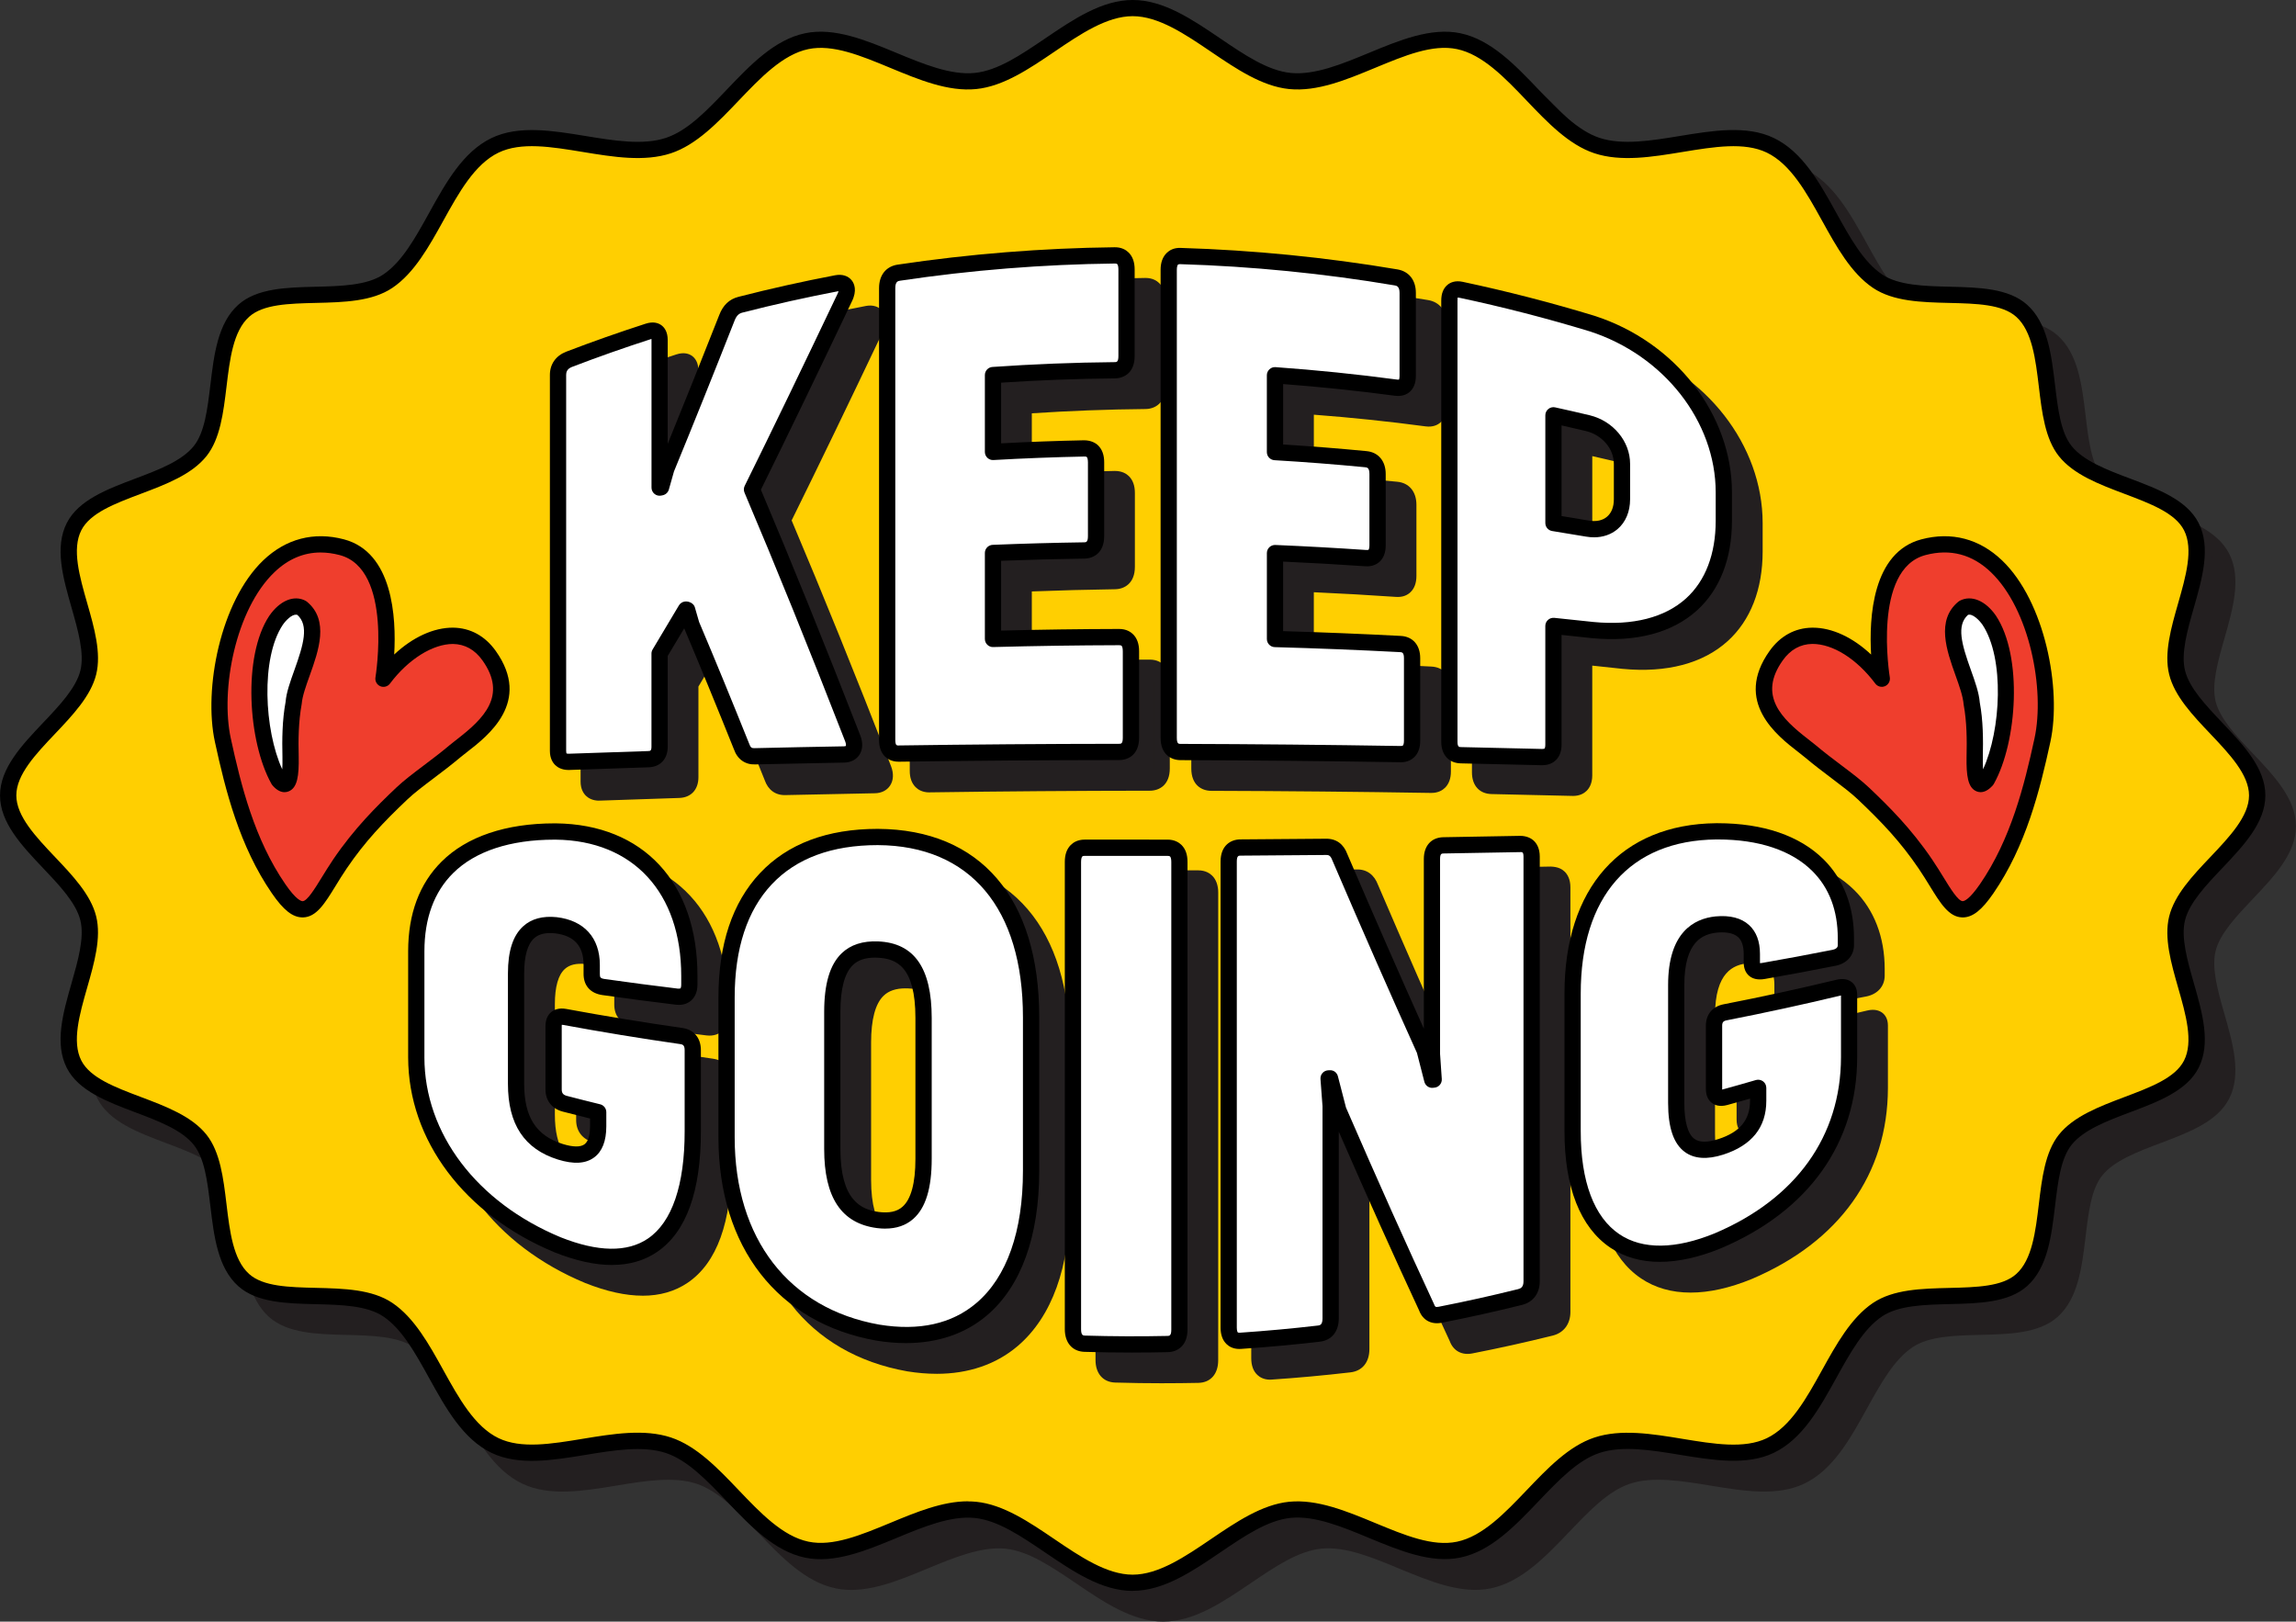
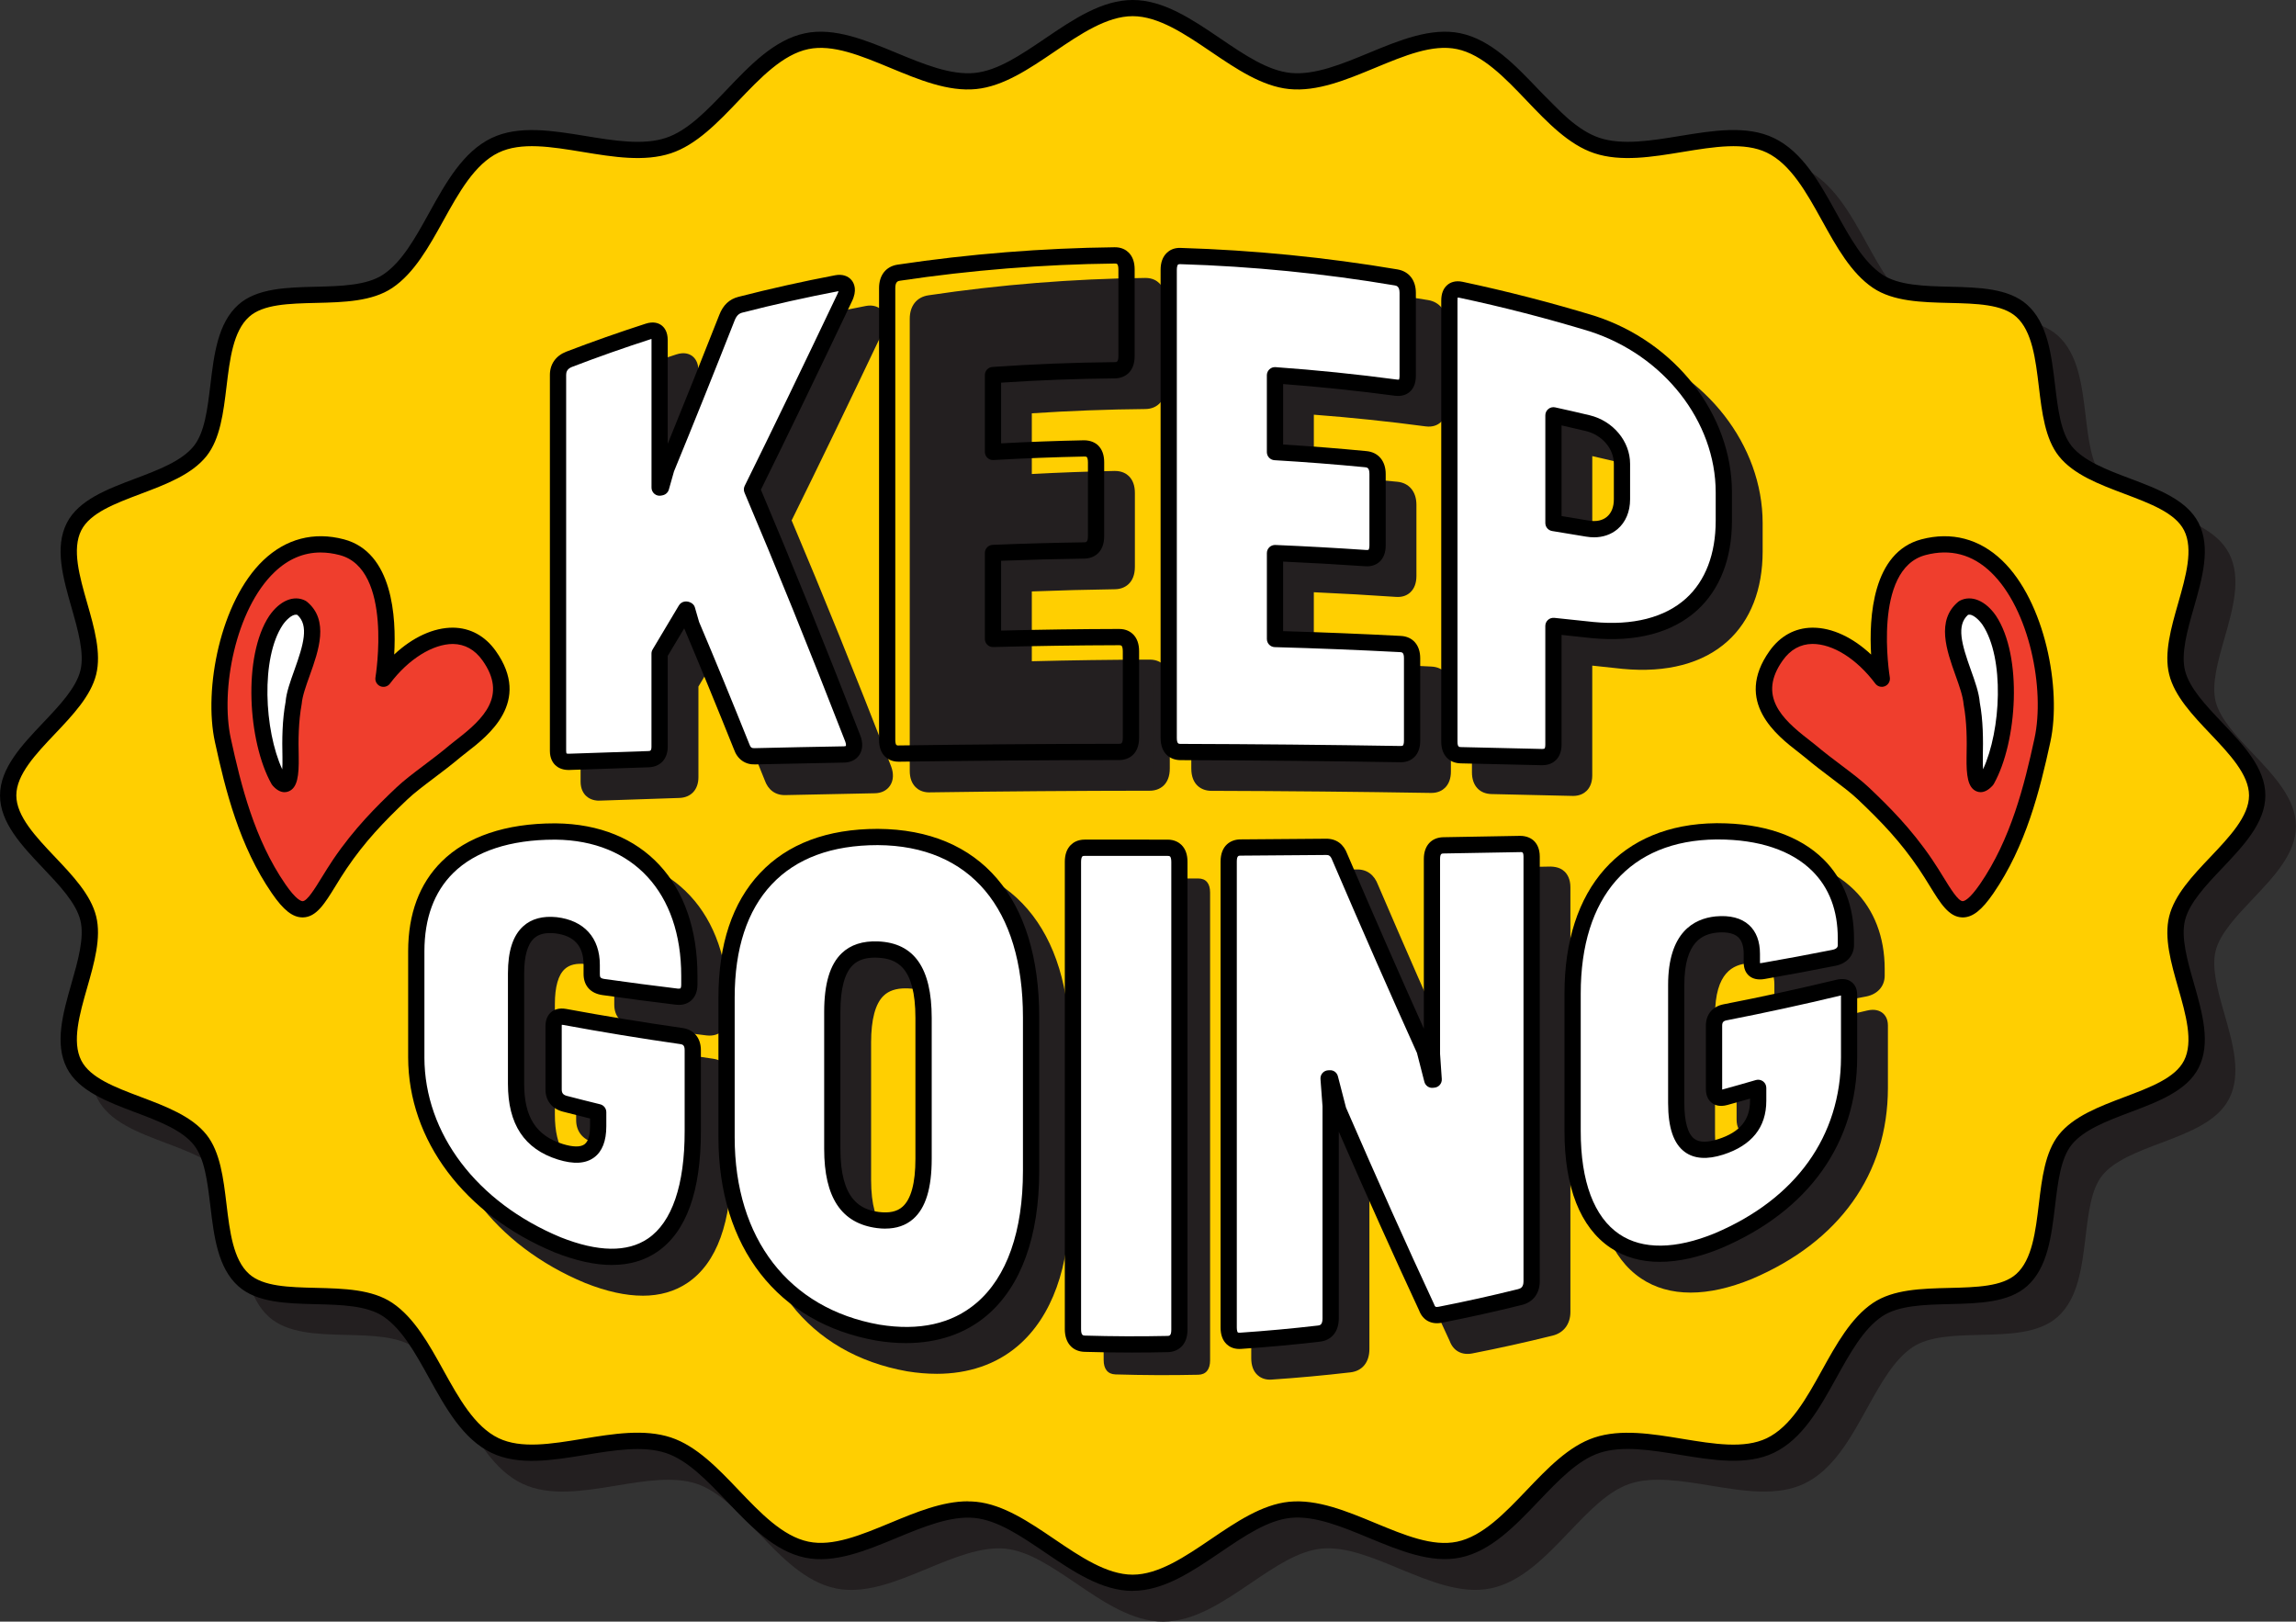
<svg xmlns="http://www.w3.org/2000/svg" viewBox="0 0 1080 762.73">
  <rect x="0" y="0" width="1080" height="762.73" fill="#333333" stroke="none" />
  <defs>
    <style>
      .cls-1 {
        fill: #231f20;
      }

      .cls-2 {
        isolation: isolate;
      }

      .cls-3 {
        mix-blend-mode: multiply;
      }

      .cls-4 {
        fill: #ef3e2d;
      }

      .cls-5 {
        fill: #fff;
      }

      .cls-6 {
        fill: #ffcf01;
      }
    </style>
  </defs>
  <g class="cls-2">
    <g id="Layer_1" data-name="Layer 1">
      <g>
        <g>
          <g class="cls-3">
            <path class="cls-1" d="M547.22,758.91c-25.49,0-49.17-31.81-73.96-34.3-25.41-2.56-55.03,23.82-79.37,18.73-25.05-5.23-41.5-41.29-65.04-49.1-24.34-8.07-59.21,10.84-81.54.13-23.14-11.1-29.93-50.09-50.46-63.91-17.79-11.97-52.93-.59-67.81-13.94-15.95-14.31-7.99-50.28-20.46-65.96-13.27-16.68-50.15-17.58-59.32-35.53-9.59-18.76,11.6-48.8,6.68-68.64-4.98-20.08-37.68-36.94-37.68-57.8s32.7-37.73,37.68-57.81c4.92-19.85-16.27-49.88-6.68-68.64,9.17-17.96,46.05-18.85,59.32-35.53,12.47-15.67,4.51-51.64,20.46-65.95,14.88-13.36,50.02-1.97,67.81-13.94,20.53-13.81,27.32-52.81,50.46-63.91,22.33-10.71,57.2,8.2,81.54.13,23.54-7.81,39.98-43.87,65.03-49.1,24.33-5.08,53.96,21.29,79.37,18.73,24.79-2.49,48.47-34.3,73.96-34.3s49.17,31.81,73.96,34.3c25.41,2.56,55.03-23.82,79.37-18.73,25.05,5.23,41.5,41.29,65.04,49.1,24.34,8.07,59.21-10.84,81.54-.13,23.14,11.1,29.93,50.09,50.46,63.91,17.79,11.97,52.93.59,67.81,13.94,15.95,14.31,7.99,50.28,20.46,65.96,13.27,16.68,50.15,17.58,59.32,35.53,9.59,18.76-11.6,48.8-6.68,68.64,4.98,20.08,37.68,36.95,37.68,57.8s-32.7,37.73-37.68,57.81c-4.92,19.85,16.27,49.88,6.68,68.64-9.17,17.96-46.05,18.85-59.32,35.53-12.47,15.67-4.51,51.64-20.46,65.95-14.88,13.35-50.02,1.97-67.81,13.94-20.53,13.81-27.32,52.81-50.46,63.91-22.33,10.71-57.2-8.2-81.54-.13-23.54,7.81-39.98,43.87-65.03,49.1-24.33,5.08-53.96-21.29-79.37-18.73-24.79,2.49-48.47,34.3-73.96,34.3Z" />
            <path class="cls-1" d="M547.22,762.73c-14.52,0-28.04-9.17-41.11-18.04-11.51-7.81-22.38-15.18-33.23-16.27-11.26-1.13-24.22,4.23-36.74,9.42-14.38,5.96-29.25,12.14-43.03,9.26-14.38-3-25.75-14.92-36.75-26.45-9.51-9.97-18.5-19.38-28.72-22.77-10.74-3.57-24.5-1.31-37.79.89-15.47,2.54-31.47,5.17-44.2-.94-13.47-6.46-21.56-21.07-29.38-35.2-6.57-11.86-12.77-23.06-21.56-28.98-7.71-5.18-19.95-5.48-31.8-5.77-13.62-.33-27.71-.68-36.42-8.5-9.63-8.64-11.4-23.4-13.12-37.68-1.38-11.49-2.68-22.34-7.78-28.75-5.62-7.06-16.8-11.28-27.6-15.35-13.09-4.94-26.63-10.03-32.14-20.82-5.89-11.53-1.76-25.94,2.23-39.88,3.02-10.57,6.15-21.5,4.15-29.58-2.04-8.21-9.91-16.5-17.52-24.52-9.96-10.5-20.27-21.36-20.27-34.2s10.31-23.7,20.27-34.2c7.62-8.02,15.49-16.32,17.52-24.52,2-8.08-1.12-19.01-4.15-29.58-3.99-13.94-8.12-28.36-2.22-39.89,5.51-10.78,19.04-15.88,32.13-20.82,10.81-4.07,21.98-8.29,27.6-15.35,5.1-6.41,6.4-17.26,7.78-28.75,1.71-14.27,3.48-29.03,13.11-37.67,8.71-7.82,22.8-8.16,36.42-8.49,11.85-.29,24.1-.59,31.8-5.77,8.8-5.92,15-17.12,21.57-28.98,7.82-14.13,15.91-28.74,29.38-35.2,12.73-6.11,28.73-3.48,44.19-.94,13.29,2.18,27.04,4.45,37.79.88,10.22-3.39,19.21-12.8,28.72-22.77,10.99-11.52,22.37-23.44,36.74-26.44,13.76-2.86,28.65,3.29,43.03,9.25,12.52,5.19,25.45,10.54,36.74,9.42,10.85-1.09,21.72-8.47,33.23-16.28,13.08-8.87,26.6-18.04,41.12-18.04s28.04,9.17,41.11,18.04c11.51,7.81,22.38,15.18,33.22,16.28,11.25,1.12,24.22-4.23,36.74-9.42,14.39-5.96,29.27-12.13,43.03-9.26,14.38,3,25.76,14.92,36.75,26.45,9.51,9.97,18.5,19.38,28.72,22.77,10.74,3.56,24.49,1.31,37.79-.89,15.46-2.54,31.46-5.18,44.19.94,13.47,6.46,21.56,21.07,29.38,35.2,6.57,11.86,12.77,23.07,21.56,28.98,7.71,5.18,19.96,5.48,31.8,5.77,13.63.33,27.72.68,36.43,8.5,9.63,8.64,11.4,23.4,13.11,37.67,1.38,11.49,2.68,22.34,7.79,28.75,5.62,7.06,16.8,11.28,27.6,15.35,13.09,4.94,26.63,10.04,32.13,20.82,5.89,11.53,1.77,25.94-2.22,39.88-3.02,10.57-6.15,21.5-4.15,29.58,2.03,8.21,9.91,16.5,17.52,24.52,9.96,10.5,20.27,21.36,20.27,34.2s-10.31,23.7-20.28,34.21c-7.61,8.02-15.48,16.31-17.52,24.52-2,8.08,1.12,19.01,4.15,29.58,3.99,13.94,8.11,28.36,2.22,39.88-5.51,10.78-19.04,15.89-32.13,20.82-10.81,4.07-21.98,8.29-27.61,15.35-5.1,6.41-6.41,17.26-7.79,28.75-1.71,14.27-3.48,29.03-13.11,37.67-8.71,7.82-22.8,8.16-36.42,8.49-11.85.29-24.1.59-31.81,5.77-8.8,5.92-14.99,17.12-21.56,28.98-7.82,14.13-15.91,28.74-29.38,35.2-12.72,6.11-28.73,3.49-44.2.94-13.31-2.18-27.05-4.45-37.79-.89-10.22,3.39-19.2,12.8-28.71,22.77-11,11.53-22.37,23.44-36.75,26.45-13.78,2.88-28.64-3.29-43.03-9.25-12.52-5.19-25.44-10.58-36.74-9.42-10.85,1.09-21.72,8.47-33.23,16.27-13.08,8.87-26.6,18.04-41.12,18.04ZM469.71,720.61c1.32,0,2.63.06,3.94.19,12.77,1.28,24.96,9.56,36.75,17.55,12.12,8.22,24.65,16.73,36.82,16.73s24.71-8.5,36.82-16.73c11.79-7.99,23.98-16.27,36.76-17.55,13.23-1.35,27.04,4.41,40.43,9.96,13.92,5.77,27.09,11.22,38.54,8.83,12.05-2.52,22.59-13.56,32.78-24.24,9.74-10.2,19.81-20.76,31.83-24.75,12.53-4.16,27.22-1.74,41.44.6,14.96,2.46,29.08,4.77,39.66-.28,11.27-5.41,18.76-18.93,26-32.01,6.72-12.13,13.66-24.68,23.98-31.62,9.56-6.43,22.94-6.76,35.89-7.07,12.8-.31,24.88-.61,31.5-6.54,7.49-6.72,9.09-20.02,10.63-32.89,1.45-12.04,2.94-24.49,9.39-32.6,6.94-8.72,19.11-13.31,30.89-17.75,12.27-4.63,23.85-9,28.02-17.14,4.52-8.85.82-21.79-2.77-34.31-3.3-11.53-6.72-23.46-4.22-33.52,2.52-10.16,11.09-19.2,19.39-27.94,8.94-9.42,18.18-19.15,18.18-28.94s-9.24-19.52-18.17-28.94c-8.3-8.74-16.88-17.78-19.39-27.95-2.5-10.06.92-21.98,4.22-33.52,3.58-12.51,7.29-25.46,2.77-34.3-4.16-8.15-15.75-12.52-28.02-17.15-11.78-4.44-23.95-9.03-30.88-17.75-6.45-8.11-7.95-20.56-9.39-32.6-1.54-12.87-3.14-26.17-10.63-32.89-6.62-5.94-18.71-6.23-31.51-6.54-12.94-.32-26.33-.64-35.89-7.07-10.32-6.94-17.26-19.49-23.98-31.62-7.24-13.08-14.73-26.61-26-32.01-10.58-5.07-24.7-2.74-39.65-.29-14.22,2.34-28.9,4.75-41.44.6-12.03-3.99-22.1-14.54-31.84-24.75-10.19-10.68-20.73-21.72-32.79-24.24-11.47-2.4-24.61,3.06-38.54,8.83-13.39,5.55-27.21,11.29-40.43,9.96-12.77-1.28-24.96-9.55-36.75-17.55-12.12-8.22-24.65-16.73-36.82-16.73s-24.71,8.5-36.82,16.73c-11.79,8-23.98,16.27-36.76,17.55-13.27,1.32-27.04-4.41-40.43-9.96-13.92-5.77-27.04-11.23-38.55-8.83-12.05,2.52-22.58,13.56-32.77,24.24-9.74,10.21-19.81,20.76-31.84,24.75-12.54,4.15-27.23,1.74-41.44-.6-14.96-2.46-29.08-4.78-39.65.29-11.27,5.41-18.76,18.93-26,32.01-6.72,12.13-13.66,24.68-23.98,31.62-9.56,6.43-22.94,6.76-35.88,7.07-12.8.31-24.89.61-31.51,6.54-7.49,6.72-9.08,20.02-10.63,32.89-1.44,12.04-2.94,24.49-9.39,32.6-6.94,8.71-19.11,13.31-30.88,17.75-12.27,4.63-23.86,9-28.02,17.15-4.52,8.85-.82,21.79,2.76,34.31,3.3,11.53,6.72,23.46,4.22,33.52-2.52,10.16-11.09,19.2-19.39,27.94-8.94,9.42-18.18,19.15-18.18,28.94s9.24,19.52,18.17,28.94c8.3,8.74,16.88,17.78,19.39,27.94,2.5,10.06-.92,21.99-4.22,33.52-3.58,12.51-7.29,25.46-2.77,34.3,4.16,8.15,15.76,12.52,28.02,17.14,11.78,4.44,23.95,9.03,30.89,17.75,6.45,8.11,7.95,20.56,9.39,32.6,1.55,12.87,3.14,26.17,10.64,32.89,6.62,5.94,18.71,6.23,31.51,6.55,12.94.32,26.33.65,35.88,7.07,10.32,6.94,17.26,19.49,23.98,31.62,7.24,13.08,14.73,26.6,26,32.01,10.58,5.06,24.7,2.75,39.65.28,14.22-2.34,28.9-4.75,41.44-.6,12.03,3.99,22.1,14.54,31.84,24.75,10.19,10.68,20.73,21.72,32.78,24.24,11.46,2.4,24.61-3.05,38.54-8.84,12.06-5,24.5-10.15,36.49-10.15Z" />
          </g>
          <g>
            <path class="cls-6" d="M532.78,744.47c-25.49,0-49.17-31.81-73.96-34.3-25.41-2.56-55.03,23.82-79.37,18.73-25.05-5.23-41.5-41.29-65.04-49.1-24.34-8.07-59.21,10.84-81.54.13-23.14-11.1-29.93-50.09-50.46-63.91-17.79-11.97-52.93-.59-67.81-13.94-15.95-14.31-7.99-50.28-20.46-65.96-13.27-16.68-50.15-17.58-59.32-35.53-9.59-18.76,11.6-48.8,6.68-68.64-4.98-20.08-37.68-36.94-37.68-57.8s32.7-37.73,37.68-57.81c4.92-19.85-16.27-49.88-6.68-68.64,9.17-17.96,46.05-18.85,59.32-35.53,12.47-15.67,4.51-51.64,20.46-65.95,14.88-13.36,50.02-1.97,67.81-13.94,20.53-13.81,27.32-52.81,50.46-63.91,22.33-10.71,57.2,8.2,81.54.13,23.54-7.81,39.98-43.87,65.03-49.1,24.33-5.08,53.96,21.29,79.37,18.73,24.79-2.49,48.47-34.3,73.96-34.3s49.17,31.81,73.96,34.3c25.41,2.56,55.03-23.82,79.37-18.73,25.05,5.23,41.5,41.29,65.04,49.1,24.34,8.07,59.21-10.84,81.54-.13,23.14,11.1,29.93,50.09,50.46,63.91,17.79,11.97,52.93.59,67.81,13.94,15.95,14.31,7.99,50.28,20.46,65.96,13.27,16.68,50.15,17.58,59.32,35.53,9.59,18.76-11.6,48.8-6.68,68.64,4.98,20.08,37.68,36.95,37.68,57.8s-32.7,37.73-37.68,57.81c-4.92,19.85,16.27,49.88,6.68,68.64-9.17,17.96-46.05,18.85-59.32,35.53-12.47,15.67-4.51,51.64-20.46,65.95-14.88,13.35-50.02,1.97-67.81,13.94-20.53,13.81-27.32,52.81-50.46,63.91-22.33,10.71-57.2-8.2-81.54-.13-23.54,7.81-39.98,43.87-65.03,49.1-24.33,5.08-53.96-21.29-79.37-18.73-24.79,2.49-48.47,34.3-73.96,34.3Z" />
            <path d="M532.78,748.29c-14.52,0-28.03-9.17-41.11-18.04-11.51-7.81-22.38-15.19-33.23-16.28-11.3-1.12-24.22,4.23-36.73,9.42-14.38,5.96-29.29,12.12-43.03,9.25-14.38-3-25.76-14.92-36.75-26.45-9.51-9.96-18.5-19.38-28.72-22.77-10.74-3.56-24.48-1.3-37.79.89-15.46,2.54-31.46,5.17-44.19-.94-13.47-6.46-21.56-21.07-29.38-35.2-6.57-11.86-12.77-23.06-21.57-28.98-7.71-5.18-19.96-5.48-31.8-5.77-13.62-.33-27.71-.68-36.42-8.49-9.63-8.65-11.4-23.4-13.11-37.68-1.38-11.49-2.68-22.34-7.79-28.75-5.62-7.06-16.8-11.28-27.6-15.35-13.09-4.94-26.63-10.04-32.13-20.83-5.89-11.53-1.77-25.94,2.22-39.88,3.02-10.57,6.15-21.5,4.15-29.58-2.03-8.21-9.91-16.5-17.52-24.52-9.96-10.5-20.27-21.36-20.27-34.2s10.31-23.7,20.28-34.21c7.61-8.02,15.48-16.32,17.52-24.52,2-8.08-1.13-19-4.15-29.57-3.99-13.94-8.11-28.36-2.22-39.89,5.51-10.78,19.04-15.88,32.13-20.82,10.81-4.07,21.98-8.29,27.6-15.35,5.1-6.41,6.4-17.26,7.79-28.75,1.71-14.27,3.48-29.03,13.11-37.67,8.71-7.82,22.8-8.16,36.42-8.49,11.85-.29,24.1-.59,31.81-5.77,8.8-5.92,14.99-17.12,21.56-28.98,7.82-14.13,15.91-28.74,29.38-35.21,12.74-6.11,28.74-3.47,44.2-.94,13.29,2.18,27.04,4.45,37.79.88,10.22-3.39,19.2-12.8,28.71-22.77,11-11.52,22.37-23.44,36.75-26.44,13.76-2.89,28.64,3.29,43.03,9.25,12.52,5.19,25.44,10.53,36.74,9.42,10.85-1.09,21.72-8.47,33.23-16.28,13.08-8.87,26.6-18.04,41.12-18.04s28.03,9.17,41.11,18.04c11.51,7.81,22.38,15.19,33.23,16.28,11.24,1.12,24.21-4.23,36.73-9.42,14.39-5.96,29.29-12.11,43.03-9.26,14.38,3,25.75,14.92,36.75,26.44,9.51,9.97,18.5,19.38,28.72,22.77,10.73,3.56,24.49,1.3,37.79-.88,15.48-2.54,31.46-5.17,44.2.94,13.47,6.46,21.56,21.07,29.38,35.2,6.57,11.87,12.77,23.07,21.57,28.99,7.71,5.18,19.95,5.48,31.8,5.77,13.62.33,27.71.68,36.42,8.49,9.63,8.64,11.4,23.4,13.11,37.67,1.38,11.49,2.68,22.34,7.79,28.75,5.62,7.06,16.8,11.28,27.6,15.35,13.09,4.94,26.63,10.04,32.13,20.82,5.89,11.53,1.77,25.94-2.22,39.88-3.03,10.57-6.15,21.5-4.15,29.58,2.03,8.21,9.91,16.5,17.52,24.52,9.96,10.5,20.27,21.36,20.27,34.2s-10.31,23.7-20.27,34.2c-7.61,8.02-15.49,16.32-17.52,24.52-2,8.08,1.12,19.01,4.15,29.58,3.99,13.94,8.11,28.36,2.22,39.88-5.51,10.79-19.04,15.89-32.13,20.82-10.81,4.07-21.98,8.29-27.6,15.35-5.1,6.41-6.4,17.26-7.78,28.75-1.71,14.27-3.48,29.03-13.11,37.67-8.71,7.82-22.8,8.16-36.42,8.49-11.85.29-24.1.59-31.8,5.77-8.8,5.92-15,17.12-21.57,28.98-7.82,14.13-15.91,28.74-29.38,35.2-12.73,6.11-28.72,3.48-44.2.94-13.3-2.18-27.05-4.45-37.78-.89-10.22,3.39-19.2,12.8-28.71,22.77-11,11.53-22.37,23.45-36.75,26.45-13.78,2.88-28.65-3.29-43.03-9.25-12.51-5.19-25.49-10.56-36.73-9.42-10.85,1.09-21.72,8.47-33.23,16.28-13.07,8.87-26.6,18.04-41.12,18.04ZM455.27,706.18c1.32,0,2.63.06,3.94.19,12.77,1.28,24.96,9.56,36.76,17.56,12.12,8.22,24.65,16.72,36.82,16.72s24.71-8.5,36.83-16.73c11.79-8,23.98-16.27,36.75-17.56,13.18-1.31,27.03,4.41,40.42,9.96,13.93,5.77,27.07,11.23,38.55,8.83,12.05-2.51,22.59-13.56,32.78-24.24,9.74-10.2,19.81-20.76,31.83-24.75,12.53-4.16,27.23-1.74,41.43.6,14.96,2.46,29.08,4.77,39.66-.28,11.27-5.41,18.76-18.93,26-32.01,6.72-12.13,13.66-24.68,23.98-31.62,9.56-6.43,22.94-6.76,35.89-7.07,12.8-.31,24.89-.61,31.5-6.54,7.49-6.72,9.08-20.02,10.63-32.89,1.44-12.04,2.94-24.49,9.39-32.6,6.94-8.72,19.11-13.3,30.88-17.75,12.27-4.63,23.86-8.99,28.02-17.14,4.52-8.85.82-21.79-2.77-34.31-3.3-11.53-6.71-23.46-4.21-33.52,2.52-10.17,11.09-19.21,19.39-27.95,8.94-9.42,18.17-19.15,18.17-28.94s-9.24-19.52-18.17-28.94c-8.3-8.74-16.88-17.78-19.39-27.95-2.5-10.06.92-21.98,4.22-33.52,3.58-12.52,7.29-25.46,2.77-34.3-4.16-8.15-15.75-12.52-28.02-17.15-11.78-4.44-23.95-9.03-30.88-17.75-6.45-8.11-7.95-20.56-9.39-32.6-1.54-12.87-3.14-26.18-10.63-32.9-6.61-5.94-18.71-6.23-31.51-6.54-12.94-.32-26.33-.64-35.88-7.07-10.32-6.95-17.27-19.49-23.98-31.63-7.24-13.08-14.73-26.6-25.99-32.01-10.57-5.06-24.69-2.75-39.66-.29-14.21,2.34-28.9,4.75-41.44.6-12.03-3.99-22.1-14.54-31.84-24.75-10.19-10.68-20.73-21.72-32.78-24.24-11.49-2.41-24.62,3.06-38.55,8.83-13.39,5.54-27.16,11.3-40.42,9.96-12.77-1.28-24.96-9.56-36.76-17.56-12.12-8.22-24.65-16.72-36.82-16.72s-24.71,8.5-36.82,16.73c-11.79,8-23.98,16.27-36.76,17.55-13.24,1.34-27.04-4.41-40.43-9.96-13.92-5.77-27.08-11.22-38.54-8.83-12.05,2.51-22.59,13.56-32.78,24.24-9.74,10.2-19.81,20.76-31.83,24.75-12.53,4.15-27.23,1.74-41.44-.6-14.95-2.46-29.07-4.78-39.65.29-11.27,5.41-18.76,18.93-26,32.01-6.72,12.13-13.66,24.68-23.98,31.62-9.56,6.43-22.94,6.76-35.89,7.07-12.8.31-24.89.61-31.5,6.54-7.49,6.72-9.09,20.03-10.63,32.89-1.45,12.04-2.94,24.49-9.39,32.6-6.94,8.71-19.11,13.31-30.88,17.75-12.27,4.63-23.86,9-28.02,17.15-4.52,8.85-.82,21.79,2.77,34.31,3.3,11.53,6.71,23.45,4.22,33.51-2.52,10.17-11.1,19.21-19.39,27.95-8.94,9.42-18.18,19.15-18.18,28.94s9.24,19.52,18.17,28.94c8.3,8.74,16.88,17.78,19.39,27.94,2.5,10.06-.92,21.98-4.22,33.52-3.58,12.51-7.29,25.46-2.77,34.3,4.16,8.15,15.76,12.52,28.02,17.15,11.78,4.44,23.95,9.03,30.88,17.75,6.45,8.11,7.95,20.56,9.39,32.6,1.54,12.87,3.14,26.17,10.63,32.89,6.61,5.94,18.7,6.23,31.5,6.54,12.94.32,26.33.64,35.89,7.07,10.32,6.95,17.27,19.49,23.98,31.62,7.24,13.08,14.73,26.61,26,32.01,10.58,5.06,24.7,2.75,39.65.28,14.21-2.33,28.89-4.76,41.44-.6,12.03,3.99,22.1,14.54,31.84,24.75,10.19,10.68,20.73,21.73,32.79,24.24,11.44,2.4,24.61-3.06,38.54-8.83,12.06-5,24.49-10.15,36.49-10.15Z" />
          </g>
        </g>
        <g>
          <g class="cls-3">
            <g>
              <path class="cls-1" d="M282.19,372.78c-3.43.12-5.26-1.68-5.26-5.14v-176.83c0-3.46,1.84-6.06,5.26-7.38,12.3-4.71,24.69-9.07,37.17-13.1,3.48-1.13,5.35.31,5.35,4.07v69.41c.22-.05.45-.09.67-.14.85-2.97,1.7-5.94,2.54-8.93,9.43-22.97,18.92-46.62,28.43-70.78,1.35-3.51,3.38-5.4,6.37-6.17,15.01-3.85,30.11-7.22,45.28-10.11,4.25-.81,6.03,2.21,3.71,6.9-14.59,30.68-29.12,60.87-43.56,90.1,15.71,37.02,31.52,76.31,47.4,117.11,1.65,4.25,0,7.46-4.12,7.53-14.04.25-28.02.54-41.93.86-3.13.07-5.16-1.4-6.25-4.54-7.91-19.75-15.8-38.96-23.65-57.55-.67-2.33-1.35-4.66-2.02-6.98-.18.02-.36.04-.53.06-4.13,7-8.25,13.9-12.35,20.71v43.72c0,3.75-1.86,5.83-5.35,5.93-12.48.38-24.87.8-37.17,1.25Z" />
              <path class="cls-1" d="M281.87,376.6c-3.18,0-5.14-1.23-6.24-2.29-1.15-1.12-2.53-3.18-2.53-6.68v-176.83c0-5.07,2.81-9.06,7.72-10.94,12.3-4.71,24.87-9.14,37.36-13.17,3.65-1.17,6.02-.25,7.36.72,1.36.99,2.99,3.01,2.99,6.98v48.81c7.82-19.2,15.77-39.07,24.27-60.65,1.78-4.6,4.72-7.38,8.97-8.47,14.97-3.84,30.28-7.26,45.52-10.17,3.3-.63,6.18.28,7.86,2.49,1.88,2.47,1.87,6.06,0,9.86-16.35,34.39-29.98,62.59-42.78,88.52,14.53,34.3,29.83,72.13,46.76,115.6,1.34,3.47,1.16,6.72-.49,9.18-1.51,2.24-4.04,3.5-7.13,3.55-14.03.25-28,.54-41.9.86-4.83.19-8.33-2.42-9.95-7.12-7.96-19.87-15.85-39.06-23.38-56.88-2.59,4.35-5.17,8.67-7.75,12.94v42.66c-.01,5.85-3.49,9.59-9.06,9.75-12.47.38-24.85.8-37.14,1.25.05-.03-.3,0-.45,0ZM282.18,372.78h.05-.05ZM320.87,173.86c-.1.02-.21.06-.34.1-12.36,3.99-24.81,8.38-36.98,13.03-1.94.74-2.81,1.92-2.81,3.81v176.83c0,.77.15,1.12.2,1.19.05.03.32.16,1.1.14,12.3-.45,24.7-.87,37.18-1.25,1.06-.03,1.65-.05,1.66-2.13v-43.71c0-.69.19-1.38.55-1.97,4.1-6.8,8.21-13.69,12.34-20.68.6-1.02,1.64-1.7,2.82-1.85,1.85-.25,4.15.86,4.68,2.66l2.02,6.98c7.45,17.55,15.41,36.93,23.53,57.18.66,1.91,1.24,2.2,2.61,2.14,13.91-.33,27.89-.61,41.94-.86.6,0,.88-.14.93-.18.06-.09.22-.8-.3-2.14-17.16-44.07-32.65-82.34-47.36-117-.43-1.02-.4-2.19.09-3.18,13.01-26.33,26.84-54.94,43.54-90.05.32-.65.5-1.16.58-1.53l-.12.02c-15.07,2.88-30.23,6.26-45.05,10.06-1.51.39-2.73,1.19-3.75,3.84-10.09,25.6-19.4,48.77-28.47,70.86l-2.4,8.53c-.39,1.36-1.5,2.4-2.89,2.69-1.15.25-2.64.02-3.53-.7-.9-.73-1.75-1.75-1.75-2.9v-69.41c0-.21,0-.39-.02-.53Z" />
            </g>
            <g>
              <path class="cls-1" d="M546.42,361.47c0,4.32-1.95,6.65-5.56,6.65-34.64.03-69.26.29-103.59.78-3.58.05-5.51-2.17-5.51-6.34v-212.6c0-4.17,1.93-6.73,5.51-7.26,33.64-5.03,67.56-7.74,101.5-8.12,3.61-.04,5.56,2.29,5.56,6.61v40.74c0,4.32-1.95,6.65-5.56,6.68-19.1.17-38.2.93-57.25,2.26v36.16c14.28-.82,28.6-1.38,42.92-1.66,3.62-.07,5.57,2.23,5.56,6.55v34.72c0,4.33-1.95,6.67-5.56,6.72-14.32.2-28.64.6-42.92,1.18v40.43c19.74-.53,39.53-.83,59.33-.88,3.61,0,5.57,2.32,5.56,6.65v40.73Z" />
              <path class="cls-1" d="M437.14,372.71c-3.26,0-5.3-1.32-6.44-2.45-1.84-1.82-2.78-4.42-2.77-7.72v-212.6c0-6.09,3.27-10.22,8.77-11.04,33.66-5.03,67.98-7.78,102.03-8.17,3.38-.02,5.42,1.32,6.58,2.47,1.89,1.86,2.84,4.54,2.85,7.95v40.74c0,7.68-4.83,10.46-9.35,10.5-17.77.16-35.74.84-53.46,2.01v28.55c12.98-.7,26.09-1.18,39.02-1.44,3.4,0,5.45,1.28,6.62,2.43,1.89,1.85,2.85,4.53,2.84,7.95v34.72c0,7.68-4.83,10.48-9.33,10.54-12.98.18-26.13.53-39.15,1.03v32.84c18.38-.47,37.03-.72,55.5-.77h.03c3.32,0,5.39,1.37,6.54,2.51,1.88,1.87,2.83,4.54,2.83,7.95v40.73c0,7.72-4.85,10.47-9.38,10.47-34.56.03-69.39.29-103.54.78h-.18ZM538.86,138.39h-.05c-33.7.38-67.67,3.1-100.98,8.08-.9.13-2.26.34-2.26,3.48v212.61c0,1.31.27,2.04.5,2.27.16.16.45.31,1.14.24,34.18-.49,69.05-.75,103.64-.78.9,0,1.75,0,1.75-2.83v-40.73c0-1.45-.3-2.27-.58-2.54-.25-.25-.9-.37-1.15-.28-19.73.05-39.66.35-59.24.87-1.03.03-2.03-.36-2.77-1.08-.74-.72-1.15-1.71-1.15-2.74v-40.43c0-2.05,1.62-3.73,3.67-3.82,14.27-.58,28.75-.98,43.02-1.19.88-.01,1.79-.02,1.8-2.91v-34.72c0-1.44-.3-2.24-.55-2.49-.24-.23-.83-.23-1.11-.24-14.17.28-28.57.84-42.77,1.65-1.04.08-2.07-.31-2.84-1.03-.77-.72-1.2-1.73-1.2-2.78v-36.16c0-2.01,1.55-3.67,3.55-3.81,19.03-1.34,38.37-2.1,57.48-2.27.92,0,1.78-.01,1.78-2.86v-40.74c0-1.44-.3-2.25-.58-2.52-.23-.22-.75-.26-1.07-.26Z" />
            </g>
            <g>
              <path class="cls-1" d="M678.68,362.88c0,4.12-1.93,6.31-5.5,6.26-34.24-.56-68.8-.89-103.43-.99-3.61-.01-5.56-2.34-5.56-6.66v-220.13c0-4.32,1.96-6.6,5.56-6.5,33.93,1.03,67.81,4.38,101.37,10.05,3.58.61,5.5,3.18,5.5,7.31,0,12.98,0,25.97,0,38.95,0,4.13-1.92,6.08-5.5,5.61-18.89-2.52-37.88-4.47-56.92-5.83v36.14c14.28.84,28.53,1.94,42.74,3.32,3.58.35,5.51,2.8,5.51,6.97v33.54c0,4.18-1.93,6.28-5.51,6.04-14.2-.98-28.46-1.77-42.74-2.37v40.41c19.74.54,39.42,1.33,58.99,2.35,3.57.19,5.5,2.52,5.5,6.65,0,12.96,0,25.92,0,38.89Z" />
              <path class="cls-1" d="M673.32,372.96h-.19c-34.04-.56-68.82-.89-103.38-.99-4.53-.01-9.37-2.77-9.38-10.47v-220.13c0-3.43.97-6.1,2.87-7.95,1.17-1.14,3.26-2.51,6.63-2.37,34.05,1.03,68.33,4.43,101.89,10.09,5.44.93,8.69,5.07,8.68,11.08v38.94c0,3.35-.99,5.91-2.92,7.59-1.23,1.07-3.43,2.25-6.91,1.8-17.34-2.32-35.01-4.17-52.6-5.5v28.43c13.09.81,26.28,1.86,39.28,3.11,5.53.54,8.96,4.66,8.97,10.77v33.54c0,3.35-.97,5.93-2.86,7.7-1.18,1.11-3.28,2.4-6.75,2.15-12.77-.88-25.75-1.61-38.65-2.19v32.71c18.49.54,37.1,1.29,55.37,2.25,5.64.3,9.13,4.32,9.11,10.48v38.88h0c0,3.27-.94,5.85-2.77,7.65-1.13,1.11-3.16,2.43-6.41,2.43ZM569.51,138.68c-.46,0-.81.08-.96.22-.25.24-.55,1.03-.55,2.47v220.12c0,2.83.86,2.84,1.76,2.84,34.59.1,69.41.43,103.48.99.55.01.97-.08,1.12-.23.22-.22.49-.93.49-2.21v-38.88c0-2.74-.95-2.79-1.88-2.84-19.42-1.01-39.24-1.81-58.89-2.35-2.07-.06-3.72-1.75-3.72-3.82v-40.41c0-1.04.42-2.04,1.17-2.76.76-.72,1.73-1.12,2.81-1.06,14.27.6,28.69,1.4,42.84,2.37.63.03.95-.06,1.01-.12.11-.11.42-.7.42-2.11v-33.53c0-2.97-1.15-3.07-2.06-3.16-14.09-1.36-28.42-2.48-42.59-3.31-2.02-.12-3.6-1.79-3.6-3.81v-36.14c0-1.06.44-2.07,1.22-2.8s1.8-1.09,2.88-1.01c19.09,1.36,38.32,3.33,57.16,5.85.54.07.83.02.91,0-.02-.01.26-.48.26-1.82v-38.94c0-3.15-1.45-3.39-2.31-3.54-33.21-5.61-67.14-8.97-100.84-9.99h-.13ZM678.67,362.88h.05-.05Z" />
            </g>
            <g>
              <path class="cls-1" d="M745.15,364.72c0,3.87-1.89,5.91-5.41,5.82-12.63-.32-25.33-.61-38.08-.87-3.55-.07-5.47-2.3-5.47-6.37,0-69.15,0-138.29,0-207.44,0-4.07,1.91-5.88,5.47-5.12,20.73,4.4,41.3,9.7,61.67,15.9,38.27,12.33,61.94,46.35,61.97,79.37v13.41c-.03,35.06-22.78,55.12-61.7,51.38-6.13-.68-12.28-1.33-18.45-1.94v55.87ZM745.15,260.43c5.36.85,10.7,1.73,16.03,2.65,9.4,1.58,16.22-4.13,16.21-13.8v-16.7c0-9.1-6.95-16.91-16.08-19.11-5.38-1.28-10.76-2.51-16.16-3.69v50.65Z" />
              <path class="cls-1" d="M739.96,374.36c-.1,0-.2,0-.31,0-12.62-.32-25.31-.61-38.06-.87-5.69-.12-9.21-4.02-9.21-10.19v-207.44c0-3.37,1.01-5.89,3-7.49,1.28-1.04,3.57-2.11,7.08-1.36,20.8,4.42,41.65,9.79,61.99,15.98,38.07,12.26,64.64,46.4,64.67,83.02v13.41c-.02,17.82-5.7,32.37-16.43,42.11-11.62,10.55-28.74,15.05-49.46,13.07-4.77-.53-9.51-1.03-14.26-1.52v51.64c0,3.85-1.45,6.08-2.67,7.27-1.12,1.09-3.12,2.38-6.34,2.38ZM700.05,154.39c.11.03-.03.53-.03,1.47v207.44c0,2.51.76,2.53,1.73,2.55,12.76.26,25.46.55,38.1.87.75-.03,1.04-.12,1.12-.2.13-.12.37-.66.37-1.79h0v-55.88c0-1.08.46-2.11,1.26-2.83.8-.72,1.85-1.08,2.95-.97,6.18.62,12.34,1.27,18.49,1.95,18.46,1.79,33.55-2.06,43.53-11.12,9.09-8.25,13.91-20.86,13.92-36.46v-13.41c-.03-33.35-24.42-64.5-59.32-75.73-20.07-6.1-40.71-11.43-61.3-15.8-.45-.09-.72-.08-.82-.08ZM764.21,267.16c-1.19,0-2.41-.1-3.66-.31-5.33-.92-10.66-1.8-16-2.64-1.86-.29-3.22-1.89-3.22-3.77v-50.65c0-1.16.52-2.25,1.42-2.98.9-.72,2.09-1,3.21-.76,5.43,1.19,10.84,2.42,16.24,3.71,11.03,2.66,19.02,12.27,19.01,22.83v16.7c0,5.81-2.1,10.8-5.94,14.04-2.98,2.52-6.83,3.84-11.07,3.84ZM748.97,257.17c4.29.69,8.58,1.41,12.86,2.14,3.46.59,6.42-.05,8.52-1.83,2.11-1.79,3.23-4.62,3.23-8.2v-16.7c0-7.08-5.53-13.56-13.15-15.4-3.81-.91-7.63-1.79-11.45-2.65v42.64Z" />
            </g>
            <g>
              <path class="cls-1" d="M210.25,511.79v-49.99c.06-36.07,23.75-56.46,65.64-56.26,37.34.4,62.84,24.96,62.8,67.94v4.11c0,3.68-1.88,6.12-5.92,5.62-11.55-1.39-23.04-2.9-34.44-4.52-3.71-.53-5.57-2.46-5.56-6.16v-4.26c0-11.58-6.62-17.44-16.88-18.65-11.69-1.2-18.7,5.03-18.7,22.65v51.94c0,17.86,7.14,27.66,20.81,31.94,11.58,3.57,17.83.04,17.82-12v-6.63c-5.26-1.28-10.49-2.6-15.71-3.96-3.42-.9-5.25-3.25-5.26-6.7v-29.77c0-3.46,1.83-4.97,5.26-4.34,18.07,3.35,36.36,6.35,54.83,8.99,3.5.5,5.37,2.82,5.38,6.66,0,12.67,0,25.34,0,38.01.07,48.08-20.7,70.57-63.63,53.49-42.68-17.74-66.37-52.15-66.43-88.13Z" />
              <path class="cls-1" d="M302.31,609.43c-8.02,0-17.05-1.99-27.04-5.96-42.42-17.63-68.77-52.75-68.84-91.67h0v-50c.02-17.59,5.32-31.77,15.75-42.12,11.93-11.86,30.73-17.93,53.74-17.96,41.12.44,66.63,27.94,66.6,71.76v4.11c0,3.99-1.61,6.25-2.96,7.45-1.29,1.14-3.61,2.42-7.25,1.97-11.48-1.38-23.09-2.9-34.52-4.53-5.62-.81-8.85-4.43-8.85-9.94v-4.26c0-8.93-4.42-13.78-13.5-14.85-4.3-.43-7.52.31-9.74,2.32-3.11,2.81-4.69,8.37-4.7,16.54v51.95c0,15.64,5.6,24.36,18.13,28.29,4.81,1.49,8.37,1.54,10.25.14,2.16-1.59,2.61-5.49,2.6-8.49v-3.63c-4.29-1.06-8.58-2.15-12.85-3.26-5.08-1.34-8.11-5.22-8.12-10.4v-29.78c0-3.62,1.48-5.6,2.72-6.63s3.5-2.11,7.05-1.46c17.9,3.31,36.29,6.33,54.67,8.96,5.41.77,8.65,4.67,8.66,10.43v38.02c.04,28.43-6.9,47.57-20.62,56.9-5.99,4.07-13.08,6.11-21.2,6.11ZM214.07,511.79c.06,35.78,24.62,68.2,64.08,84.6,17.54,6.98,31.38,7.19,41.06.61,11.34-7.71,17.31-25.19,17.27-50.58v-38.01c0-2.39-.92-2.71-2.1-2.88-18.49-2.64-36.99-5.68-54.98-9.01-.33-.06-.56-.07-.72-.07h0c0,.12-.02.34-.02.66v29.77c0,1.71.68,2.56,2.41,3.01,5.19,1.35,10.41,2.67,15.64,3.95,1.71.42,2.92,1.95,2.92,3.71v6.63c0,6.91-1.91,11.84-5.7,14.64-4.04,2.98-9.62,3.3-17.07,1-15.81-4.96-23.49-16.6-23.5-35.59v-51.95c0-10.57,2.37-17.84,7.22-22.22,3.87-3.48,9.15-4.91,15.7-4.23,12.92,1.52,20.3,9.7,20.3,22.45v4.26c0,1.55.18,2.08,2.28,2.38,11.37,1.62,22.93,3.13,34.36,4.5.82.12,1.19-.03,1.26-.1.11-.09.38-.59.38-1.73v-4.11c.02-39.16-22.59-63.73-59.02-64.12-.19,0-.38,0-.57,0-20.86,0-37.35,5.44-47.72,15.74-8.93,8.87-13.47,21.22-13.49,36.71v49.98Z" />
            </g>
            <g>
              <path class="cls-1" d="M356.2,549.4v-65.78c.02-48.16,25.47-75.53,71.16-75.5,45.6.26,72.11,30.95,72.08,84.8v72.22c.02,53.62-26.48,83.57-72.08,76.11-45.69-8.08-71.15-43.76-71.16-91.84ZM448.87,559.51v-66.28c0-22.4-7.61-31.56-21.51-32.16-14.04-.6-21.44,7.65-21.43,29.36v64.43c0,21.68,7.39,31.56,21.43,33.42,13.9,1.8,21.5-6.39,21.51-28.77Z" />
              <path class="cls-1" d="M440.53,646.17c-4.43,0-9.03-.39-13.78-1.16-46.57-8.24-74.35-43.98-74.37-95.61h0v-65.78c0-25.02,6.57-44.68,19.49-58.44,13.01-13.86,31.66-20.88,55.41-20.88h.09c48.27.27,75.92,32.57,75.89,88.62v72.22c.01,30.8-8.49,54.31-24.59,68-10.15,8.63-23.16,13.04-38.15,13.04ZM360.02,549.4c.01,47.62,25.44,80.55,68.01,88.08,18.75,3.07,34.15-.35,45.7-10.17,14.34-12.18,21.91-33.69,21.89-62.17v-72.22c.03-51.22-24.86-80.73-68.28-80.98h-.08c-21.54,0-38.31,6.22-49.82,18.47-11.55,12.3-17.41,30.2-17.42,53.21v65.78ZM430.87,592.33c-1.28,0-2.62-.09-3.99-.27-16.66-2.2-24.76-14.37-24.77-37.21v-64.43c0-13.26,2.69-22.3,8.25-27.63,4.16-3.98,9.86-5.81,17.16-5.55,16.92.72,25.16,12.49,25.16,35.98v66.27h0c0,13.9-2.85,23.14-8.7,28.29-3.43,3.02-7.84,4.54-13.12,4.54ZM425.97,464.87c-4.51,0-7.9,1.13-10.32,3.46-3.92,3.76-5.9,11.19-5.9,22.11v64.43c0,24.14,9.68,28.52,18.11,29.63,4.91.62,8.51-.17,11.08-2.44,4.05-3.56,6.1-11.14,6.1-22.55v-66.27c0-24.3-9.02-27.96-17.85-28.34-.42-.01-.83-.02-1.23-.02ZM448.87,559.5h.05-.05Z" />
            </g>
            <g>
              <path class="cls-1" d="M569.21,639.84c0,4.31-1.95,6.7-5.56,6.78-12.98.28-25.97.23-38.95-.16-3.61-.11-5.57-2.51-5.56-6.82v-219.84c0-4.31,1.95-6.63,5.56-6.62,12.98.03,25.96.04,38.95.01,3.61,0,5.57,2.32,5.56,6.63,0,73.34,0,146.68,0,220.02Z" />
-               <path class="cls-1" d="M547.25,650.62c-7.59,0-15.17-.11-22.67-.33-5.73-.17-9.28-4.25-9.27-10.65v-219.84c0-3.39.94-6.05,2.81-7.92,1.15-1.15,3.22-2.52,6.56-2.52h.02c12.97.03,25.95.04,38.93.01h.02c3.33,0,5.4,1.37,6.56,2.52,1.87,1.87,2.82,4.54,2.81,7.94v220c0,6.42-3.56,10.48-9.3,10.61-5.48.11-10.98.17-16.48.17ZM524.68,417c-.33,0-.91.04-1.16.29-.27.28-.57,1.08-.57,2.51v219.85c0,2.95.99,2.98,1.86,3,12.79.38,25.82.44,38.75.16.85-.02,1.83-.04,1.82-2.96h0v-220.02c0-1.44-.29-2.25-.57-2.52-.25-.25-.83-.29-1.16-.29h0c-12.99.03-25.98.02-38.96-.01h0Z" />
            </g>
            <g>
              <path class="cls-1" d="M640.36,634.54c0,4.22-1.93,6.74-5.53,7.16-12.27,1.43-24.56,2.56-36.88,3.39-3.62.24-5.55-1.96-5.55-6.26,0-73.04,0-146.08,0-219.12,0-4.3,1.95-6.63,5.55-6.64,13.42-.07,26.83-.17,40.19-.3,3.03-.03,5.25,1.41,6.5,4.8,13.35,31.12,26.67,61.54,39.93,90.87,1.19,4.64,2.38,9.26,3.56,13.87.23-.02.46-.05.69-.07-.28-4.02-.55-8.04-.82-12.06v-91.72c0-4.1,1.92-6.33,5.48-6.39,12.05-.19,24.05-.41,35.99-.65,3.52-.07,5.43,2,5.43,5.92v199.76c0,3.91-1.91,6.52-5.43,7.4-12.48,3.11-25.03,5.89-37.64,8.35-3.01.59-5.2-.42-6.3-3.38-13.81-29.69-27.67-60.79-41.58-92.84-1.29-4.99-2.58-9.98-3.87-14.99-.23.01-.46.03-.69.04.32,4.37.65,8.74.97,13.1v99.77Z" />
              <path class="cls-1" d="M597.42,648.93c-2.95,0-4.85-1.17-5.95-2.2-1.93-1.8-2.9-4.46-2.9-7.9v-219.12c0-7.68,4.83-10.44,9.35-10.46,13.42-.07,26.82-.17,40.18-.3,4.86-.14,8.37,2.55,10.12,7.3,12.96,30.2,24.79,57.17,35.95,82.03v-79.83c0-6.21,3.54-10.12,9.23-10.21,12.04-.19,24.04-.41,35.97-.65,3.56.09,5.49,1.28,6.64,2.41,1.22,1.2,2.69,3.46,2.68,7.34v199.75c0,5.66-3.12,9.81-8.32,11.11-12.53,3.11-25.26,5.94-37.83,8.39-4.94.96-8.9-1.2-10.61-5.79-11.8-25.34-24.22-52.99-37.79-84.1v87.84s0,0,0,0c0,6.21-3.34,10.31-8.91,10.95-12.27,1.43-24.74,2.58-37.07,3.4-.27.02-.53.03-.78.03ZM638.28,416.58h-.09c-13.38.13-26.79.23-40.22.3-.9,0-1.75,0-1.75,2.82v219.12c0,1.48.31,2.16.48,2.32.08.07.4.16.99.13,12.21-.82,24.55-1.96,36.7-3.37.86-.1,2.14-.25,2.15-3.37v-99.77l-.96-12.82c-.07-1.02.26-2.02.93-2.79.67-.77,1.62-1.24,2.63-1.3l.69-.04c1.99-.12,3.5,1.08,3.95,2.86l3.79,14.7c14.95,34.45,28.51,64.7,41.43,92.48.45,1.17.6,1.53,2.1,1.23,12.45-2.43,25.04-5.22,37.45-8.3,1.31-.33,2.52-1,2.53-3.7v-199.75c0-1.18-.25-1.73-.39-1.88-.12-.11-.6-.26-1.14-.22-11.94.24-23.95.46-36,.65-.96.01-1.72.02-1.72,2.57v91.72l.82,11.8c.14,2.04-1.36,3.84-3.4,4.05l-.69.08c-1.89.19-3.64-1.01-4.11-2.85l-3.48-13.55c-12.28-27.17-25.31-56.82-39.82-90.63-.84-2.27-1.75-2.48-2.85-2.48ZM640.36,634.54h.05-.05Z" />
            </g>
            <g>
              <path class="cls-1" d="M754.17,546.43c0-21.51,0-43.02,0-64.53-.06-48.29,25.67-76.01,67.57-76.43,37.25-.23,60.93,17.89,60.97,50.23v3.21c0,2.86-1.78,5.29-5.6,6.06-10.96,2.18-22.02,4.24-33.19,6.19-3.63.64-5.45-.59-5.46-4.05v-3.97c0-10.7-6.5-14.79-16.72-13.84-11.67,1.22-18.83,9.45-18.84,28.43v55.5c0,19.25,7.29,25.03,20.94,20.66,11.52-3.7,17.61-10.68,17.62-21.68v-6.1c-5.15,1.51-10.33,2.97-15.52,4.39-3.41.94-5.24-.43-5.24-3.88v-29.71c0-3.46,1.85-5.66,5.24-6.32,17.98-3.5,35.73-7.35,53.21-11.56,3.31-.79,5.09.37,5.08,3.33v29.45c-.08,36.1-19.02,68.12-61.7,86.25-42.68,17.5-68.43-3.39-68.36-51.62Z" />
              <path class="cls-1" d="M795.24,607.97c-8.86,0-16.7-2.21-23.28-6.64-14.17-9.52-21.65-28.51-21.61-54.9v-64.53c-.06-49.8,26.62-79.8,71.36-80.26.24,0,.49,0,.73,0,21.37,0,38.59,5.89,49.82,17.04,9.32,9.25,14.25,22.05,14.27,37v3.21c0,4.97-3.31,8.73-8.67,9.8-10.8,2.14-21.99,4.23-33.28,6.21-3.09.54-5.55.06-7.34-1.44-1.71-1.43-2.59-3.57-2.6-6.36v-3.98c0-3.66-.89-6.33-2.63-7.92-2.49-2.28-6.79-2.4-9.92-2.11-6.57.69-15.37,3.99-15.37,24.63v55.5c0,8.79,1.65,14.64,4.75,16.9,2.34,1.72,6.1,1.75,11.2.13,10.2-3.28,14.95-9.01,14.96-18.04v-1.01c-3.55,1.01-7.12,2.01-10.69,2.99-3.66.98-5.96.02-7.25-.97-1.29-.98-2.82-2.93-2.82-6.61v-29.71c0-5.29,3.11-9.05,8.33-10.07,17.86-3.47,35.71-7.35,53.05-11.52,3.69-.88,5.96.11,7.23,1.1,1.18.93,2.58,2.72,2.57,5.96v29.43c-.08,40.38-22.82,72.26-64.03,89.77-10.41,4.27-20.09,6.4-28.78,6.4ZM822.45,409.28c-.23,0-.45,0-.68,0-40.59.41-63.83,26.87-63.78,72.61v64.54h0c-.03,23.74,6.27,40.53,18.23,48.56,10.84,7.28,26.35,7.12,44.86-.48,38.16-16.21,59.25-45.6,59.33-82.72v-29.13c-.11.02-.23.04-.36.08-17.45,4.19-35.41,8.09-53.38,11.59-1.61.31-2.15.96-2.15,2.57v29.72c0,.11,0,.21,0,.3.11-.02.25-.05.4-.1,5.17-1.42,10.33-2.87,15.46-4.37,1.16-.33,2.4-.1,3.37.61.96.72,1.53,1.86,1.53,3.06v6.1c0,12.48-6.83,20.99-20.27,25.31-7.54,2.41-13.61,2-18.03-1.23-5.31-3.87-7.89-11.42-7.89-23.07v-55.5c0-24.72,12.11-31.17,22.26-32.23,6.87-.62,12.16.73,15.82,4.07,3.4,3.1,5.13,7.67,5.12,13.57v3.97c0,.15,0,.28.01.39.22,0,.53-.02.96-.1,11.24-1.97,22.37-4.04,33.1-6.17,2.53-.51,2.52-1.77,2.52-2.3v-3.21c-.01-13.06-4.05-23.69-12.01-31.58-9.77-9.7-25.12-14.83-44.42-14.83ZM754.17,546.43h.05-.05ZM824.62,527.46h0ZM841.88,467.45h0Z" />
            </g>
          </g>
          <g>
            <g>
              <path class="cls-5" d="M267.75,358.34c-3.43.12-5.26-1.68-5.26-5.14v-176.83c0-3.46,1.84-6.06,5.26-7.38,12.3-4.71,24.69-9.07,37.17-13.1,3.48-1.13,5.35.31,5.35,4.07v69.41c.22-.05.45-.09.67-.14.85-2.97,1.7-5.94,2.54-8.93,9.43-22.97,18.92-46.62,28.43-70.78,1.35-3.51,3.38-5.4,6.37-6.17,15.01-3.85,30.11-7.22,45.28-10.11,4.25-.81,6.03,2.21,3.71,6.9-14.59,30.68-29.12,60.87-43.56,90.1,15.71,37.02,31.52,76.31,47.4,117.11,1.65,4.25,0,7.46-4.12,7.53-14.04.25-28.02.54-41.93.86-3.13.07-5.16-1.4-6.25-4.54-7.91-19.75-15.8-38.96-23.65-57.55-.67-2.33-1.35-4.66-2.02-6.98-.18.02-.36.04-.53.06-4.13,7-8.25,13.9-12.35,20.71v43.72c0,3.75-1.86,5.83-5.35,5.93-12.48.38-24.87.8-37.17,1.25Z" />
              <path d="M267.43,362.16c-3.18,0-5.14-1.23-6.24-2.29-1.15-1.11-2.53-3.18-2.53-6.68v-176.84c0-5.06,2.81-9.05,7.71-10.94,12.27-4.7,24.84-9.13,37.37-13.17,3.64-1.17,6.01-.26,7.35.72,1.36.99,2.99,3,2.99,6.98v48.82c7.82-19.22,15.94-39.49,24.27-60.66,1.78-4.6,4.72-7.38,8.97-8.47,15-3.85,30.32-7.27,45.52-10.16,3.33-.63,6.18.28,7.87,2.49,1.1,1.45,2.56,4.66-.02,9.86-16.36,34.4-29.99,62.6-42.78,88.52,14.55,34.35,29.86,72.18,46.76,115.6,1.34,3.46,1.17,6.72-.48,9.18-1.51,2.24-4.04,3.51-7.13,3.56-14.03.25-28,.54-41.9.86-4.61.17-8.32-2.42-9.94-7.12-7.88-19.66-15.77-38.85-23.38-56.88-2.59,4.35-5.17,8.67-7.75,12.95v42.66c0,5.85-3.48,9.59-9.06,9.75-12.47.39-24.85.8-37.14,1.25-.01-.02-.3,0-.45,0ZM267.75,358.34h.05-.05ZM306.42,159.43c-.09.02-.21.05-.33.1-12.39,4-24.84,8.38-36.97,13.03-2.49.96-2.81,2.54-2.81,3.8v176.84c0,.77.15,1.13.2,1.19.05.03.35.15,1.1.13,12.3-.45,24.7-.87,37.18-1.25,1.06-.03,1.65-.05,1.65-2.12v-43.72c0-.69.19-1.38.55-1.97,4.1-6.8,8.21-13.69,12.34-20.68.6-1.02,1.64-1.7,2.82-1.85,1.89-.24,4.16.86,4.68,2.66l2.02,6.98c7.54,17.78,15.5,37.16,23.53,57.19.66,1.91,1.2,2.19,2.61,2.14,13.91-.33,27.9-.61,41.94-.86.6,0,.88-.14.93-.19.06-.09.22-.79-.3-2.14-17.13-44.02-32.63-82.3-47.36-117-.43-1.02-.4-2.19.09-3.18,13-26.32,26.83-54.93,43.54-90.05.33-.65.5-1.16.59-1.53-.04,0-.08.01-.12.02-15.04,2.87-30.2,6.25-45.05,10.06-1.51.39-2.73,1.19-3.75,3.84-9.89,25.11-19.46,48.94-28.47,70.86l-2.41,8.53c-.39,1.36-1.5,2.39-2.88,2.69l-.67.14c-1.13.24-2.31-.04-3.2-.77-.9-.73-1.41-1.82-1.41-2.97v-69.41c0-.21,0-.38-.02-.53Z" />
            </g>
            <g>
-               <path class="cls-5" d="M531.98,347.03c0,4.32-1.95,6.65-5.56,6.65-34.64.03-69.26.29-103.59.78-3.58.05-5.51-2.17-5.51-6.34v-212.6c0-4.17,1.93-6.73,5.51-7.26,33.64-5.03,67.56-7.74,101.5-8.12,3.61-.04,5.56,2.29,5.56,6.61v40.74c0,4.32-1.95,6.65-5.56,6.68-19.1.17-38.2.93-57.25,2.26v36.16c14.28-.82,28.6-1.38,42.92-1.66,3.62-.07,5.57,2.23,5.56,6.55v34.72c0,4.33-1.95,6.67-5.56,6.72-14.32.2-28.64.6-42.92,1.18v40.43c19.74-.53,39.53-.83,59.33-.88,3.61,0,5.57,2.32,5.56,6.65v40.73Z" />
              <path d="M422.71,358.27c-3.27,0-5.3-1.32-6.44-2.45-1.84-1.82-2.78-4.41-2.78-7.71v-212.6c0-6.09,3.27-10.22,8.77-11.04,33.66-5.03,67.99-7.78,102.03-8.17,3.36-.05,5.43,1.32,6.59,2.47,1.89,1.86,2.84,4.54,2.84,7.96v40.74c0,7.69-4.83,10.46-9.35,10.5-17.77.16-35.73.84-53.46,2.01v28.55c12.98-.7,26.09-1.18,39.02-1.44,3.3.02,5.45,1.28,6.62,2.43,1.89,1.85,2.85,4.53,2.84,7.95v34.72c0,7.68-4.83,10.48-9.33,10.54-13.06.19-26.21.53-39.15,1.03v32.84c18.47-.47,37.12-.73,55.51-.77h.03c3.32,0,5.38,1.37,6.53,2.51,1.88,1.87,2.83,4.54,2.83,7.95v40.73c0,7.72-4.85,10.47-9.38,10.47-34.56.03-69.4.29-103.54.78h-.17ZM524.42,123.95h-.05c-33.69.38-67.66,3.1-100.98,8.08-.9.13-2.26.34-2.26,3.48v212.61c0,1.31.27,2.04.5,2.27.16.16.65.31,1.13.24,34.18-.49,69.06-.75,103.64-.78.9,0,1.75,0,1.75-2.83v-40.73c0-1.45-.3-2.27-.58-2.54-.25-.24-.82-.28-1.14-.28h0c-19.63.05-39.56.34-59.24.87-1.01.06-2.03-.36-2.77-1.08-.74-.72-1.15-1.71-1.15-2.74v-40.43c0-2.05,1.62-3.73,3.66-3.82,14.19-.58,28.66-.98,43.02-1.19.89-.01,1.8-.02,1.8-2.91v-34.72c0-1.44-.29-2.24-.55-2.48-.23-.23-.81-.24-1.12-.24-14.17.28-28.57.84-42.77,1.65-1.09.07-2.07-.31-2.84-1.03-.77-.72-1.2-1.73-1.2-2.78v-36.16c0-2.01,1.55-3.67,3.55-3.81,19.03-1.33,38.37-2.1,57.48-2.27.92,0,1.78-.01,1.78-2.86v-40.74c0-1.45-.29-2.25-.57-2.52-.23-.22-.76-.26-1.08-.26Z" />
            </g>
            <g>
              <path class="cls-5" d="M664.24,348.44c0,4.12-1.93,6.31-5.5,6.26-34.24-.56-68.8-.89-103.43-.99-3.61-.01-5.56-2.34-5.56-6.66V126.92c0-4.32,1.96-6.6,5.56-6.5,33.93,1.03,67.81,4.38,101.37,10.05,3.58.61,5.5,3.18,5.5,7.31,0,12.98,0,25.97,0,38.95,0,4.13-1.92,6.08-5.5,5.61-18.89-2.52-37.88-4.47-56.92-5.83v36.14c14.28.84,28.53,1.94,42.74,3.32,3.58.35,5.51,2.8,5.51,6.97v33.54c0,4.18-1.93,6.28-5.51,6.04-14.2-.98-28.46-1.77-42.74-2.37v40.41c19.74.54,39.42,1.33,58.99,2.35,3.57.19,5.5,2.52,5.5,6.65,0,12.96,0,25.92,0,38.89Z" />
              <path d="M658.87,358.52h-.19c-34.04-.56-68.82-.89-103.38-.99-4.53-.01-9.36-2.77-9.37-10.47V126.92c0-3.43.97-6.1,2.87-7.94,1.17-1.14,3.22-2.53,6.63-2.37,34.06,1.03,68.34,4.43,101.89,10.1,5.44.93,8.69,5.07,8.68,11.08v38.95c0,3.35-.98,5.9-2.91,7.59-1.23,1.08-3.47,2.26-6.92,1.81-17.36-2.32-35.04-4.17-52.6-5.5v28.44c13.14.81,26.34,1.86,39.28,3.11,5.52.54,8.96,4.66,8.96,10.76v33.55c0,3.34-.96,5.93-2.85,7.69-1.19,1.11-3.37,2.4-6.75,2.15-12.78-.88-25.76-1.61-38.65-2.19v32.71c18.49.54,37.1,1.29,55.36,2.25,5.64.3,9.12,4.31,9.12,10.47v38.88h0c0,3.27-.94,5.84-2.77,7.65-1.13,1.11-3.16,2.43-6.42,2.43ZM555.07,124.24c-.46,0-.81.08-.96.22-.25.24-.55,1.03-.55,2.46v220.13c0,2.83.85,2.84,1.75,2.84,34.59.1,69.41.43,103.48.99.44.02.97-.08,1.12-.24.22-.22.49-.93.49-2.2v-38.88c0-2.73-.96-2.78-1.88-2.83-19.42-1.02-39.24-1.81-58.88-2.35-2.07-.05-3.72-1.75-3.72-3.82v-40.41c0-1.04.42-2.04,1.17-2.76.76-.72,1.8-1.1,2.81-1.06,14.27.6,28.68,1.4,42.84,2.37.63.02.95-.06,1-.12.12-.11.42-.7.42-2.11v-33.54c0-2.96-1.14-3.07-2.06-3.16-14.03-1.36-28.36-2.47-42.59-3.31-2.02-.12-3.6-1.79-3.6-3.81v-36.15c0-1.06.44-2.07,1.22-2.8.77-.72,1.76-1.09,2.88-1.01,19.05,1.36,38.29,3.33,57.15,5.85.53.07.83.01.91,0-.01-.02.26-.48.26-1.81v-38.95c0-3.14-1.45-3.39-2.31-3.54-33.21-5.61-67.14-8.97-100.84-9.99h-.12ZM664.24,348.44h.05-.05Z" />
            </g>
            <g>
              <path class="cls-5" d="M730.71,350.27c0,3.87-1.89,5.91-5.41,5.82-12.63-.32-25.33-.61-38.08-.87-3.55-.07-5.47-2.3-5.47-6.37,0-69.15,0-138.29,0-207.44,0-4.07,1.91-5.88,5.47-5.12,20.73,4.4,41.3,9.7,61.67,15.9,38.27,12.33,61.94,46.35,61.97,79.37v13.41c-.03,35.06-22.78,55.12-61.7,51.38-6.13-.68-12.28-1.33-18.45-1.94v55.87ZM730.71,245.99c5.36.85,10.7,1.73,16.03,2.65,9.4,1.58,16.22-4.13,16.21-13.8v-16.7c0-9.1-6.95-16.91-16.08-19.11-5.38-1.28-10.76-2.51-16.16-3.69v50.65Z" />
              <path d="M725.52,359.92c-.1,0-.2,0-.31,0-12.62-.32-25.32-.61-38.06-.87-5.68-.11-9.21-4.02-9.21-10.19v-207.44c0-3.37,1.01-5.89,3-7.5,1.28-1.04,3.55-2.12,7.09-1.36,20.8,4.42,41.65,9.79,61.98,15.98,38.07,12.26,64.64,46.39,64.67,83.02v13.41c-.01,17.81-5.7,32.37-16.42,42.11-11.62,10.54-28.71,15.07-49.47,13.07-4.77-.52-9.51-1.03-14.26-1.52v51.64c0,3.85-1.46,6.08-2.68,7.27-1.12,1.09-3.12,2.37-6.34,2.37ZM685.61,139.95c.11.03-.03.53-.03,1.47v207.43c0,2.52.76,2.53,1.73,2.55,12.76.26,25.47.55,38.1.88.72,0,1.03-.13,1.11-.2.13-.12.37-.66.37-1.8v-55.87c0-1.08.46-2.11,1.26-2.83.8-.73,1.87-1.06,2.95-.97,6.17.62,12.34,1.27,18.48,1.95,18.47,1.78,33.56-2.07,43.55-11.13,9.09-8.25,13.9-20.86,13.91-36.45v-13.41c-.02-33.35-24.42-64.49-59.32-75.73-20.06-6.1-40.71-11.43-61.29-15.8-.45-.09-.71-.08-.82-.08ZM749.77,252.72c-1.19,0-2.41-.1-3.66-.31-5.33-.92-10.66-1.8-15.99-2.64-1.86-.29-3.22-1.89-3.22-3.77v-50.66c0-1.16.52-2.25,1.42-2.98s2.09-1,3.21-.75c5.42,1.19,10.84,2.42,16.23,3.71,11.03,2.66,19.02,12.27,19.01,22.84v16.69c0,5.81-2.1,10.79-5.93,14.04-2.98,2.52-6.83,3.84-11.08,3.84ZM734.53,242.73c4.29.69,8.58,1.4,12.86,2.14,3.48.58,6.42-.05,8.52-1.83,2.11-1.79,3.23-4.62,3.22-8.2v-16.7c0-7.08-5.53-13.56-13.15-15.4-3.81-.91-7.62-1.79-11.45-2.65v42.64Z" />
            </g>
            <g>
              <path class="cls-5" d="M195.81,497.35v-49.99c.06-36.07,23.75-56.46,65.64-56.26,37.34.4,62.84,24.96,62.8,67.94v4.11c0,3.68-1.88,6.12-5.92,5.62-11.55-1.39-23.04-2.9-34.44-4.52-3.71-.53-5.57-2.46-5.56-6.16v-4.26c0-11.58-6.62-17.44-16.88-18.65-11.69-1.2-18.7,5.03-18.7,22.65v51.94c0,17.86,7.14,27.66,20.81,31.94,11.58,3.57,17.83.04,17.82-12v-6.63c-5.26-1.28-10.49-2.6-15.71-3.96-3.42-.9-5.25-3.25-5.26-6.7v-29.77c0-3.46,1.83-4.97,5.26-4.34,18.07,3.35,36.36,6.35,54.83,8.99,3.5.5,5.37,2.82,5.38,6.66,0,12.67,0,25.34,0,38.01.07,48.08-20.7,70.57-63.63,53.49-42.68-17.74-66.37-52.15-66.43-88.13Z" />
              <path d="M287.87,594.99c-8.02,0-17.05-1.99-27.04-5.96-42.42-17.63-68.77-52.75-68.84-91.67h0v-50c.02-17.59,5.32-31.77,15.75-42.12,11.83-11.76,30.2-17.97,53.13-17.97.2,0,.4,0,.6,0,41.13.44,66.64,27.94,66.6,71.76v4.11c0,3.99-1.61,6.25-2.96,7.45-1.29,1.14-3.61,2.43-7.24,1.97-11.54-1.39-23.15-2.92-34.52-4.53-5.63-.81-8.85-4.43-8.85-9.94v-4.26c0-8.93-4.42-13.78-13.51-14.85-4.3-.43-7.52.31-9.74,2.32-3.11,2.81-4.69,8.37-4.69,16.54v51.94c0,15.64,5.59,24.37,18.13,28.3,4.81,1.49,8.36,1.54,10.25.14,2.16-1.59,2.61-5.5,2.61-8.49v-3.63c-4.3-1.06-8.59-2.15-12.86-3.26-5.08-1.34-8.11-5.22-8.11-10.4v-29.78c0-3.62,1.48-5.61,2.72-6.64,1.24-1.03,3.49-2.11,7.05-1.46,17.84,3.3,36.24,6.32,54.67,8.96,5.41.77,8.65,4.67,8.66,10.43v38.02c.04,28.43-6.89,47.57-20.62,56.89-5.99,4.07-13.07,6.11-21.2,6.11ZM199.63,497.35c.06,35.78,24.62,68.2,64.08,84.6,17.55,6.98,31.38,7.19,41.07.61,11.34-7.71,17.31-25.19,17.27-50.57v-38.02c0-2.39-.92-2.71-2.1-2.88-18.55-2.66-37.04-5.69-54.98-9.01-.33-.06-.56-.07-.72-.07h0c0,.12-.02.34-.02.66v29.77c0,1.71.68,2.55,2.41,3.01,5.19,1.36,10.41,2.67,15.64,3.95,1.72.41,2.92,1.95,2.92,3.71v6.63c0,6.92-1.92,11.85-5.71,14.65-4.02,2.98-9.6,3.31-17.06,1-15.82-4.96-23.5-16.6-23.5-35.6v-51.94c0-10.57,2.36-17.84,7.22-22.22,3.86-3.49,9.16-4.91,15.7-4.24,12.92,1.52,20.31,9.7,20.31,22.45v4.26c0,1.55.17,2.07,2.28,2.38,11.31,1.61,22.87,3.12,34.36,4.51.82.07,1.18-.04,1.26-.1.11-.09.38-.59.38-1.73v-4.11c.03-39.16-22.59-63.72-59.02-64.12-.19,0-.38,0-.57,0-20.85,0-37.35,5.44-47.72,15.75-8.93,8.87-13.47,21.22-13.49,36.71v49.99Z" />
            </g>
            <g>
              <path class="cls-5" d="M341.76,534.96v-65.78c.02-48.16,25.47-75.53,71.16-75.5,45.6.26,72.11,30.95,72.08,84.8v72.22c.02,53.62-26.48,83.57-72.08,76.11-45.69-8.08-71.15-43.76-71.16-91.84ZM434.43,545.07v-66.28c0-22.4-7.61-31.56-21.51-32.16-14.04-.6-21.44,7.65-21.43,29.36v64.43c0,21.68,7.39,31.56,21.43,33.42,13.9,1.8,21.5-6.39,21.51-28.77Z" />
              <path d="M426.09,631.73c-4.43,0-9.03-.39-13.78-1.16-46.57-8.24-74.35-43.98-74.37-95.61h0v-65.78c0-25.02,6.57-44.68,19.49-58.44,13.01-13.86,31.66-20.88,55.41-20.88h.09c48.27.27,75.92,32.57,75.9,88.61v72.22c0,30.8-8.49,54.31-24.59,68-10.15,8.63-23.16,13.04-38.15,13.04ZM345.58,534.96c.01,47.62,25.44,80.54,68.01,88.08,18.77,3.08,34.15-.35,45.7-10.17,14.33-12.19,21.9-33.69,21.89-62.18v-72.22c.02-51.21-24.86-80.73-68.28-80.97h-.08c-21.54,0-38.31,6.22-49.82,18.47-11.55,12.3-17.41,30.2-17.42,53.2v65.78ZM416.43,577.89c-1.28,0-2.61-.09-3.99-.27-16.67-2.2-24.76-14.37-24.76-37.21v-64.43c0-13.26,2.69-22.3,8.25-27.63,4.16-3.99,9.91-5.86,17.16-5.55,16.93.72,25.16,12.49,25.17,35.97v66.28h0c0,13.89-2.85,23.14-8.7,28.28-3.44,3.02-7.84,4.54-13.12,4.54ZM411.52,450.43c-4.51,0-7.89,1.13-10.31,3.46-3.92,3.76-5.91,11.19-5.9,22.11v64.43c0,24.14,9.68,28.52,18.1,29.63,4.88.61,8.5-.16,11.09-2.44,4.04-3.55,6.1-11.14,6.1-22.54v-66.28c0-24.3-9.03-27.96-17.86-28.34-.42-.02-.83-.03-1.23-.03ZM434.43,545.07h.05-.05Z" />
            </g>
            <g>
              <path class="cls-5" d="M554.77,625.4c0,4.31-1.95,6.7-5.56,6.78-12.98.28-25.97.23-38.95-.16-3.61-.11-5.57-2.51-5.56-6.82v-219.84c0-4.31,1.95-6.63,5.56-6.62,12.98.03,25.96.04,38.95.01,3.61,0,5.57,2.32,5.56,6.63,0,73.34,0,146.68,0,220.02Z" />
              <path d="M532.85,636.18c-7.57,0-15.17-.11-22.71-.34-5.73-.17-9.27-4.25-9.27-10.65v-219.84c0-3.39.94-6.06,2.81-7.92,1.15-1.15,3.22-2.52,6.56-2.52h.02c12.97.03,25.96.03,38.93.01h.01c3.34,0,5.42,1.38,6.58,2.53,1.87,1.87,2.81,4.54,2.8,7.93v220.01c0,7.67-4.81,10.5-9.3,10.6-5.45.12-10.93.18-16.43.18ZM510.24,402.56c-.33,0-.91.04-1.15.28-.27.28-.57,1.08-.57,2.51v219.85c0,2.95.99,2.98,1.86,3,12.89.38,25.92.44,38.75.16.9-.02,1.83-.04,1.83-2.96v-220.02c0-1.44-.29-2.24-.57-2.52-.25-.25-.84-.29-1.17-.29h0c-12.99.02-25.99.02-38.96-.01h0Z" />
            </g>
            <g>
              <path class="cls-5" d="M625.92,620.1c0,4.22-1.93,6.74-5.53,7.16-12.27,1.43-24.56,2.56-36.88,3.39-3.62.24-5.55-1.96-5.55-6.26,0-73.04,0-146.08,0-219.12,0-4.3,1.95-6.63,5.55-6.64,13.42-.07,26.83-.17,40.19-.3,3.03-.03,5.25,1.41,6.5,4.8,13.35,31.12,26.67,61.54,39.93,90.87,1.19,4.64,2.38,9.26,3.56,13.87.23-.02.46-.05.69-.07-.28-4.02-.55-8.04-.82-12.06v-91.72c0-4.1,1.92-6.33,5.48-6.39,12.05-.19,24.05-.41,35.99-.65,3.52-.07,5.43,2,5.43,5.92v199.76c0,3.91-1.91,6.52-5.43,7.4-12.48,3.11-25.03,5.89-37.64,8.35-3.01.59-5.2-.42-6.3-3.38-13.81-29.69-27.67-60.79-41.58-92.84-1.29-4.99-2.58-9.98-3.87-14.99-.23.01-.46.03-.69.04.32,4.37.65,8.74.97,13.1v99.77Z" />
              <path d="M583,634.49c-2.96,0-4.86-1.17-5.96-2.2-1.93-1.8-2.9-4.46-2.9-7.9v-219.12c0-7.68,4.84-10.44,9.36-10.46,13.42-.07,26.82-.17,40.17-.31,4.96-.07,8.38,2.55,10.12,7.3,12.9,30.05,24.73,57.03,35.96,82.03v-79.83c0-6.21,3.54-10.12,9.23-10.21,12.04-.19,24.04-.41,35.97-.64,3.3-.03,5.49,1.27,6.64,2.41,1.23,1.2,2.69,3.46,2.69,7.34v199.75c0,5.66-3.12,9.81-8.32,11.11-12.37,3.08-25.1,5.91-37.82,8.4-4.93.96-8.9-1.21-10.62-5.8-11.85-25.46-24.27-53.11-37.78-84.08v87.83s0,0,0,0c0,6.2-3.34,10.3-8.91,10.95-12.26,1.43-24.73,2.57-37.06,3.4-.27.02-.52.02-.78.02ZM623.83,402.14h-.09c-13.37.13-26.78.23-40.21.31-.91,0-1.76,0-1.76,2.82v219.12c0,1.48.31,2.16.48,2.32.07.06.38.17,1,.13,12.21-.83,24.55-1.96,36.69-3.37.86-.1,2.15-.25,2.15-3.37v-99.77l-.96-12.82c-.07-1.02.26-2.02.93-2.79.67-.77,1.62-1.24,2.63-1.3l.69-.04c1.92-.13,3.49,1.08,3.95,2.86l3.8,14.7c14.89,34.29,28.44,64.55,41.42,92.47.45,1.16.59,1.53,2.11,1.24,12.6-2.46,25.19-5.26,37.44-8.31,1.31-.33,2.53-1,2.53-3.7v-199.75c0-1.18-.25-1.74-.4-1.88-.11-.12-.59-.29-1.13-.22-11.94.24-23.95.45-36,.64-.96.01-1.71.02-1.72,2.57v91.72l.81,11.8c.14,2.07-1.41,3.89-3.48,4.06l-.61.06c-1.87.25-3.64-1-4.11-2.85l-3.48-13.55c-12.36-27.35-25.39-57-39.82-90.63-.84-2.27-1.75-2.48-2.86-2.48ZM625.92,620.1h.05-.05Z" />
            </g>
            <g>
              <path class="cls-5" d="M739.73,531.99c0-21.51,0-43.02,0-64.53-.06-48.29,25.67-76.01,67.57-76.43,37.25-.23,60.93,17.89,60.97,50.23v3.21c0,2.86-1.78,5.29-5.6,6.06-10.96,2.18-22.02,4.24-33.19,6.19-3.63.64-5.45-.59-5.46-4.05v-3.97c0-10.7-6.5-14.79-16.72-13.84-11.67,1.22-18.83,9.45-18.84,28.43v55.5c0,19.25,7.29,25.03,20.94,20.66,11.52-3.7,17.61-10.68,17.62-21.68v-6.1c-5.15,1.51-10.33,2.97-15.52,4.39-3.41.94-5.24-.43-5.24-3.88v-29.71c0-3.46,1.85-5.66,5.24-6.32,17.98-3.5,35.73-7.35,53.21-11.56,3.31-.79,5.09.37,5.08,3.33v29.45c-.08,36.1-19.02,68.12-61.7,86.25-42.68,17.5-68.43-3.39-68.36-51.62Z" />
              <path d="M780.8,593.52c-8.86,0-16.7-2.21-23.28-6.64-14.17-9.52-21.65-28.51-21.61-54.9v-64.53c-.06-49.8,26.61-79.8,71.35-80.25.25,0,.49,0,.74,0,21.37,0,38.58,5.89,49.82,17.04,9.32,9.25,14.26,22.05,14.27,37v3.21c0,4.97-3.31,8.73-8.67,9.8-10.9,2.17-22.09,4.26-33.28,6.21-3.08.54-5.56.05-7.34-1.44-1.71-1.43-2.58-3.57-2.59-6.36v-3.98c0-3.66-.89-6.33-2.64-7.92-2.49-2.27-6.76-2.4-9.92-2.11-6.57.69-15.37,3.99-15.37,24.63v55.5c0,8.79,1.64,14.63,4.75,16.89,2.34,1.72,6.11,1.76,11.2.12,10.2-3.27,14.95-9,14.96-18.04v-1.01c-3.55,1.01-7.11,2.01-10.69,3-3.63.99-5.96.03-7.26-.97-1.29-.98-2.82-2.93-2.82-6.61v-29.72c0-5.29,3.11-9.06,8.34-10.07,18-3.51,35.84-7.38,53.04-11.53,3-.71,5.41-.33,7.23,1.11,1.17.93,2.57,2.72,2.56,5.96v29.43c-.08,40.38-22.82,72.26-64.03,89.77-10.41,4.27-20.09,6.4-28.78,6.4ZM808.01,394.84c-.23,0-.46,0-.69,0-40.59.41-63.83,26.87-63.77,72.61v64.54h0c-.03,23.74,6.27,40.52,18.23,48.56,10.83,7.28,26.35,7.12,44.86-.48,38.16-16.21,59.25-45.6,59.33-82.72v-29.13c-.11.02-.23.04-.37.08-17.3,4.16-35.26,8.06-53.37,11.6-1.62.31-2.15.96-2.15,2.56v29.72c0,.11,0,.21,0,.3.11-.02.25-.05.4-.1,5.17-1.42,10.32-2.88,15.46-4.38,1.16-.34,2.4-.1,3.37.61.96.72,1.53,1.86,1.53,3.06v6.1c0,12.48-6.83,20.99-20.27,25.31-7.55,2.41-13.62,2-18.04-1.23-5.3-3.88-7.88-11.42-7.88-23.07v-55.5c0-24.72,12.1-31.18,22.26-32.24,6.86-.64,12.16.73,15.82,4.06,3.4,3.1,5.13,7.67,5.13,13.57v3.97c0,.15,0,.28.01.39.22,0,.53-.03.96-.1,11.13-1.94,22.27-4.02,33.1-6.17,2.53-.51,2.53-1.76,2.53-2.3v-3.21c-.01-13.06-4.05-23.69-12.01-31.59-9.78-9.7-25.12-14.82-44.42-14.82ZM739.73,531.99h.05-.05ZM810.17,513.02h0ZM827.94,453.45h0ZM827.45,453.01h0Z" />
            </g>
          </g>
        </g>
        <g>
          <g>
            <path class="cls-4" d="M851.49,353.31c-8.11-6.83-32.77-21.35-16.01-44.91,12.26-17.22,34.88-8.91,49.69,10.83,0,0-9.27-54.29,19.63-61.87,44.78-11.74,63.32,56.73,55.92,90.78-5.28,24.32-11.82,48.95-26.24,69.88-13.67,19.86-17.13,5.62-28.83-11.66-9.23-13.62-18.92-23.46-29.1-33.11-6.23-5.91-15.78-12.12-25.07-19.94Z" />
            <path d="M923.24,431.5c-.08,0-.16,0-.24,0-6.28-.16-10.23-6.59-15.24-14.73-1.58-2.56-3.3-5.37-5.26-8.25-8.53-12.58-17.25-21.76-28.56-32.49-3.26-3.1-7.68-6.42-12.35-9.95-4.07-3.07-8.29-6.25-12.56-9.85h0c-.86-.73-1.92-1.54-3.09-2.45-9.94-7.68-30.61-23.65-13.57-47.6,5.02-7.06,11.95-10.85,20.05-10.95.11,0,.23,0,.34,0,9.04,0,18.77,4.57,27.38,12.64-1.02-17.41.6-48.14,23.7-54.2,14.15-3.72,27.27-.27,37.93,9.95,20.11,19.27,28.1,60.44,22.69,85.34-4.95,22.81-11.51,49-26.82,71.24-5.44,7.91-9.77,11.31-14.41,11.31ZM853.95,350.39c4.11,3.46,8.24,6.58,12.24,9.59,4.85,3.66,9.43,7.11,13,10.5,9.15,8.68,19.75,19.17,29.63,33.74,2.02,2.99,3.81,5.89,5.44,8.54,3.18,5.18,6.79,11.04,8.93,11.1h.02c.65,0,3.04-.61,8.13-8,14.52-21.09,20.86-46.43,25.65-68.53,4.98-22.92-2.21-60.67-20.51-78.2-8.77-8.4-19.09-11.12-30.71-8.07-25.18,6.6-16.92,57.02-16.84,57.53.29,1.74-.64,3.46-2.26,4.15-1.61.69-3.51.2-4.56-1.22-8.73-11.63-19.95-18.68-29.61-18.65-5.64.07-10.32,2.68-13.92,7.74-11.8,16.57-.53,27.43,12.01,37.12,1.27.98,2.41,1.86,3.34,2.65h0Z" />
          </g>
          <g>
            <path class="cls-5" d="M934.58,366.79c10.32-18.45,13.12-57.01,1.15-75.01-2.76-4.01-7.62-8.17-12.1-5.83-12.56,10.32,2.78,31.87,3.82,44.81,1.46,7.93,1.63,16.18,1.42,25.27-.06,3.66-.34,17.43,5.45,11.1l.26-.34Z" />
            <path d="M931.69,372.6c-.72,0-1.36-.16-1.9-.37-4.15-1.65-4.89-7.41-4.75-16.16.18-8.03.14-16.47-1.36-24.62-.34-4.02-2.04-8.77-3.84-13.8-4.13-11.55-9.27-25.92,1.35-34.66.2-.17.43-.31.66-.44,5.42-2.82,12.1-.07,17.01,7.05,12.67,19.05,10.04,59.37-.96,79.05-.09.17-.2.33-.32.48l-.26.34c-2.18,2.4-4.11,3.12-5.64,3.12ZM934.58,366.79h.05-.05ZM925.7,289.21c-5.54,5-2.93,13.91,1.35,25.87,1.98,5.52,3.84,10.73,4.21,15.37,1.58,8.44,1.62,17.35,1.43,25.66-.04,2.49,0,4.35.11,5.74,8.46-18.43,10.18-52.27-.25-67.96-1.6-2.31-4.74-5.38-6.85-4.68Z" />
          </g>
        </g>
        <g>
          <g>
            <path class="cls-4" d="M189,373.25c-10.18,9.66-19.87,19.5-29.1,33.11-11.71,17.28-15.16,31.52-28.83,11.66-14.41-20.93-20.95-45.56-26.24-69.88-7.39-34.05,11.14-102.52,55.92-90.78,28.9,7.58,19.63,61.87,19.63,61.87,14.82-19.74,37.44-28.06,49.69-10.83,16.76,23.55-7.9,38.08-16.01,44.91-9.29,7.82-18.85,14.04-25.07,19.94Z" />
            <path d="M142.32,431.5c-4.64,0-8.96-3.4-14.41-11.31-15.29-22.21-21.86-48.42-26.82-71.24-5.41-24.89,2.58-66.07,22.69-85.34,10.67-10.22,23.8-13.65,37.93-9.95,23.1,6.06,24.73,36.78,23.71,54.19,8.72-8.16,18.58-12.69,27.71-12.63,8.09.1,15.03,3.89,20.06,10.95,17.03,23.94-3.64,39.92-13.57,47.6-1.17.91-2.23,1.72-3.09,2.45-4.27,3.6-8.49,6.78-12.57,9.86-4.67,3.52-9.08,6.85-12.34,9.94-11.31,10.73-20.03,19.9-28.56,32.49-1.96,2.88-3.68,5.68-5.25,8.25-5.01,8.15-8.96,14.58-15.25,14.74-.08,0-.16,0-.24,0ZM150.84,259.86c-8.02,0-15.31,3.1-21.76,9.28-18.29,17.53-25.49,55.28-20.51,78.2,4.81,22.11,11.14,47.46,25.65,68.53,5.08,7.39,7.48,8,8.13,8h.02c2.14-.05,5.75-5.93,8.93-11.1,1.63-2.65,3.41-5.54,5.43-8.53,9.88-14.58,20.48-25.06,29.64-33.75h0c3.57-3.39,8.15-6.84,12.99-10.49,3.99-3.01,8.13-6.13,12.24-9.6.93-.78,2.07-1.67,3.34-2.65,12.54-9.7,23.81-20.55,12.01-37.12-3.6-5.06-8.29-7.67-13.92-7.74-9.38.02-20.87,7.03-29.6,18.65-1.05,1.41-2.95,1.91-4.56,1.22-1.62-.7-2.55-2.41-2.26-4.15.08-.51,8.34-50.93-16.84-57.53-3.07-.81-6.05-1.21-8.94-1.21Z" />
          </g>
          <g>
            <path class="cls-5" d="M130.98,366.79c-10.32-18.45-13.12-57.01-1.15-75.01,2.76-4.01,7.62-8.17,12.1-5.83,12.56,10.32-2.78,31.87-3.82,44.81-1.46,7.93-1.63,16.18-1.42,25.27.06,3.66.34,17.43-5.45,11.1l-.26-.34Z" />
            <path d="M133.83,372.6c-1.51,0-3.37-.68-5.4-2.9-.07-.08-.4-.5-.47-.59-.11-.14-.21-.3-.3-.46-11.01-19.68-13.63-59.99-1-78.99,4.94-7.16,11.61-9.94,17.04-7.1.23.12.46.27.66.44,10.62,8.73,5.48,23.11,1.35,34.66-1.8,5.03-3.5,9.78-3.79,13.41-1.56,8.54-1.6,16.97-1.41,24.88.15,8.85-.58,14.63-4.75,16.28-.55.22-1.2.38-1.94.38ZM139.19,289.11c-2.09,0-4.75,2.71-6.21,4.84-10.4,15.65-8.68,49.49-.22,67.91.1-1.38.15-3.23.1-5.71-.19-8.35-.14-17.26,1.49-26.09.32-4.25,2.18-9.46,4.16-14.98,4.28-11.96,6.89-20.87,1.35-25.87-.21-.07-.44-.1-.67-.1Z" />
          </g>
        </g>
      </g>
    </g>
  </g>
</svg>